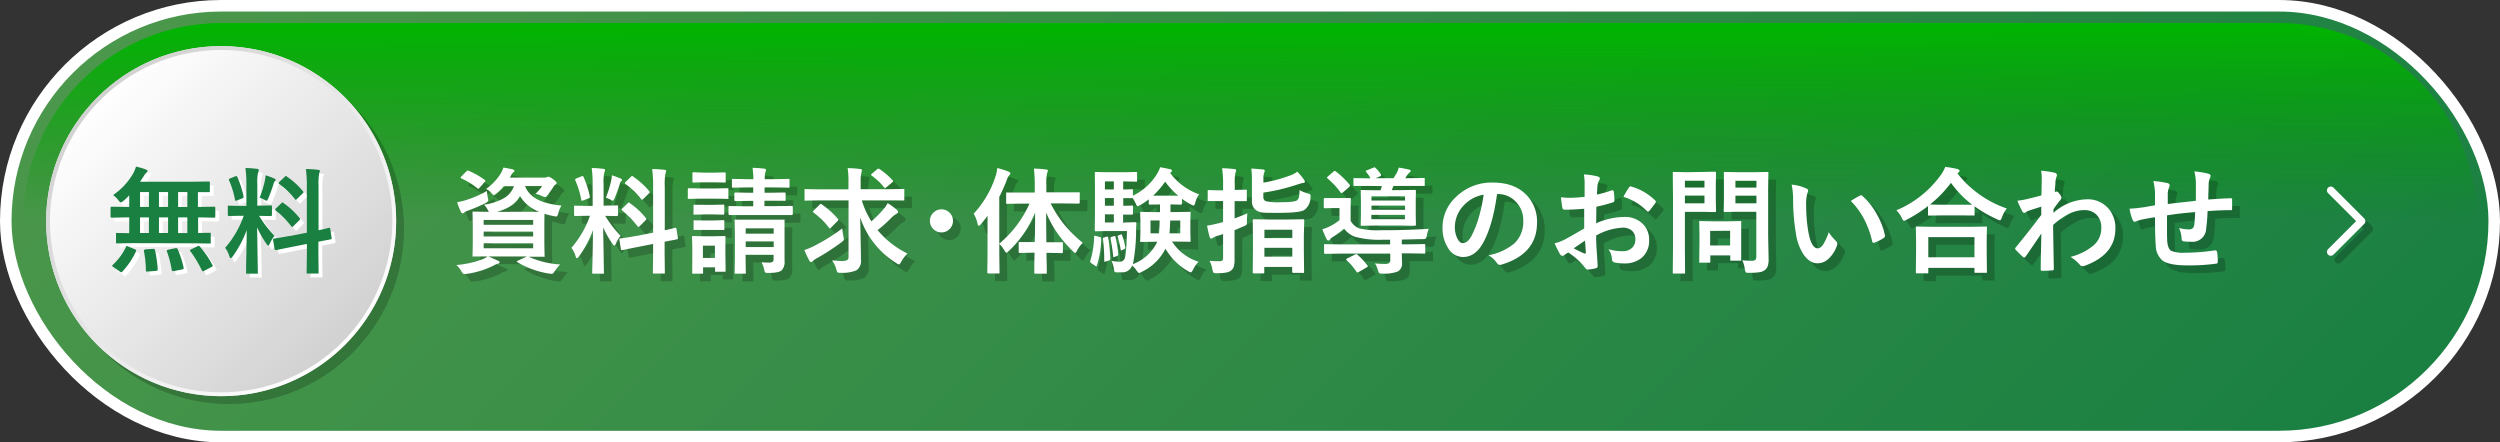
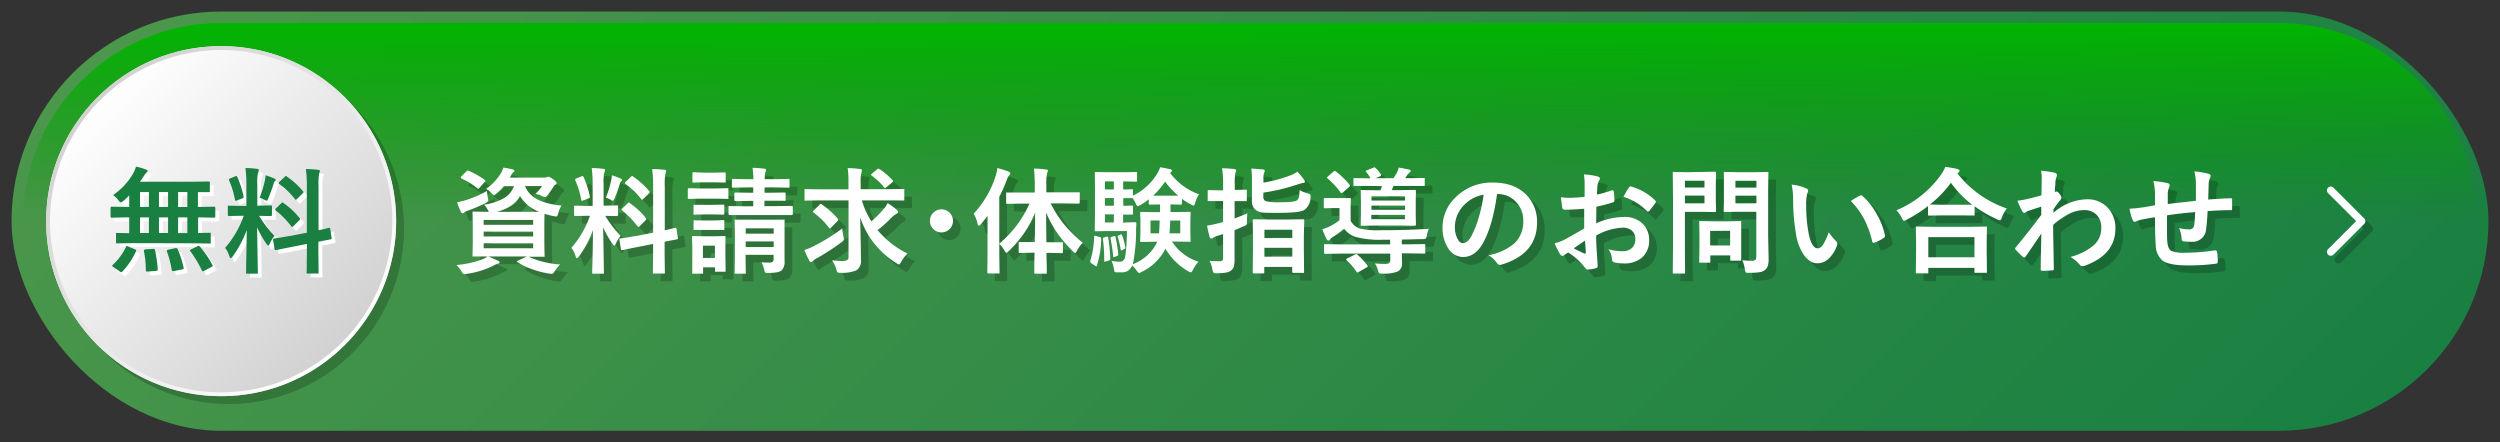
<svg xmlns="http://www.w3.org/2000/svg" viewBox="0 0 650 115">
  <rect x="0" y="0" width="650" height="115" fill="#333333" stroke="none" />
  <defs>
    <linearGradient id="名称未設定グラデーション_8" x1="152.71" y1="-114.79" x2="497.29" y2="229.79" gradientUnits="userSpaceOnUse">
      <stop offset="0" stop-color="#4b974b" />
      <stop offset="1" stop-color="#198042" />
    </linearGradient>
    <linearGradient id="名称未設定グラデーション_7" x1="325" y1="6" x2="325" y2="109" gradientUnits="userSpaceOnUse">
      <stop offset="0" stop-color="#00b500" />
      <stop offset="0.5" stop-color="#009700" stop-opacity="0" />
    </linearGradient>
    <linearGradient id="名称未設定グラデーション_6" x1="25.33" y1="25.33" x2="89.67" y2="89.67" gradientUnits="userSpaceOnUse">
      <stop offset="0" stop-color="#fff" />
      <stop offset="1" stop-color="#d1d1d1" />
    </linearGradient>
    <linearGradient id="名称未設定グラデーション_5" x1="25.33" y1="25.33" x2="89.67" y2="89.67" gradientUnits="userSpaceOnUse">
      <stop offset="0" stop-color="#d1d1d1" />
      <stop offset="1" stop-color="#fff" />
    </linearGradient>
  </defs>
  <g style="isolation:isolate">
    <g id="Layer_2" data-name="Layer 2">
      <g id="情報">
-         <rect x="3" y="3" width="644" height="109" rx="54.5" fill="none" stroke="#fff" stroke-linecap="round" stroke-linejoin="round" stroke-width="6" />
        <rect x="3" y="3" width="644" height="109" rx="54.5" fill="url(#名称未設定グラデーション_8)" />
        <path d="M57.5,109a51.5,51.5,0,0,1,0-103h535a51.5,51.5,0,0,1,0,103Z" fill="url(#名称未設定グラデーション_7)" />
        <g opacity="0.2" style="mix-blend-mode:multiply">
          <path d="M139.45,68.76a23.38,23.38,0,0,0,8.19,2,9.71,9.71,0,0,0-1.47,1.86c-.25.38-.48.57-.68.57a5,5,0,0,1-.72-.06,22.62,22.62,0,0,1-4.57-1.2,19.84,19.84,0,0,1-3.63-1.74q-.18-.12-.18-.21c0-.07.11-.15.34-.23L139,68.68H128.92q1,.38,2.55,1.11c.28.08.42.21.42.41s-.15.3-.45.37a5,5,0,0,0-1.23.54,22.75,22.75,0,0,1-6.84,2.09l-.6.06q-.39,0-.75-.63a7,7,0,0,0-1.35-1.73,24.59,24.59,0,0,0,6.75-1.48,6.44,6.44,0,0,0,1.35-.74l-3.63,0a.47.47,0,0,1-.28,0,.73.73,0,0,1,0-.31l.06-3V60.3l-.06-3c0-.15,0-.25.06-.28a.62.62,0,0,1,.26,0l3.93.06a2.73,2.73,0,0,1-.27-.48,5.15,5.15,0,0,0-1.05-1.38,14.56,14.56,0,0,0,5.37-1.8,5.92,5.92,0,0,0,2.41-3H133a13,13,0,0,1-1.92,1.87,2.18,2.18,0,0,1-.69.43c-.13,0-.36-.2-.7-.6a4,4,0,0,0-1.32-1,13.54,13.54,0,0,0,3.94-4.21,7.83,7.83,0,0,0,.57-1.34c.93.14,1.72.3,2.37.46.34.09.51.2.51.34a.54.54,0,0,1-.27.43,1.77,1.77,0,0,0-.6.8l-.34.57h8.89a1.83,1.83,0,0,0,.75-.11.9.9,0,0,1,.41-.12,3,3,0,0,1,1.11.6c.66.44,1,.79,1,1.05a.43.43,0,0,1-.25.38,1.48,1.48,0,0,0-.53.55c-.32.52-.82,1.23-1.48,2.12q-.47.6-.72.6a2.63,2.63,0,0,1-.8-.26,8.13,8.13,0,0,0-1.69-.6,13.21,13.21,0,0,0,1.72-2h-4.44q1.65,4.37,9.48,5.07a5.8,5.8,0,0,0-.84,2,2.78,2.78,0,0,1-.26.68.38.38,0,0,1-.34.15,3.87,3.87,0,0,1-.6-.09,17.91,17.91,0,0,1-2.37-.6q-.06.78-.06,2.73v5.12l.06,3a.64.64,0,0,1,0,.31.54.54,0,0,1-.29,0l-4,0ZM128.61,51.65c0,.34.09.91.22,1.72a4.21,4.21,0,0,1,.12.72c0,.21-.25.46-.75.73a40.6,40.6,0,0,1-4.69,2,2.49,2.49,0,0,0-.8.42.68.68,0,0,1-.43.23q-.24,0-.42-.33a17.83,17.83,0,0,1-1-2.55c.88-.18,1.61-.36,2.21-.54A28.62,28.62,0,0,0,128.61,51.65Zm-4.73-5.24A21.89,21.89,0,0,1,128,48.75c.15.11.22.2.22.27s-.07.16-.22.31l-1.29,1.46c-.15.19-.28.28-.36.28a.54.54,0,0,1-.27-.13A16.91,16.91,0,0,0,122,48.42c-.16-.1-.23-.18-.23-.24a.5.5,0,0,1,.2-.33l1.26-1.26c.16-.17.28-.25.37-.25A.77.77,0,0,1,123.88,46.41Zm16.74,12.77H127.75v1.26h12.87Zm-12.87,4.3h12.87V62.22H127.75Zm12.87,3.07v-1.3H127.75v1.3Zm-1.49-9.49q2.38,0,3.06,0a9.84,9.84,0,0,1-5-4.1c-1,1.93-3.05,3.31-6,4.13Z" />
          <path d="M155.84,45.69c1.09,0,2.1.1,3,.21.32,0,.48.13.48.31a1.68,1.68,0,0,1-.19.62,11.82,11.82,0,0,0-.2,3v5.64h.23l3.24-.06c.17,0,.26,0,.29.06a.52.52,0,0,1,0,.28v2.12c0,.21-.12.31-.34.31l-3-.06a28.35,28.35,0,0,0,4,5.19,9.5,9.5,0,0,0-1.21,2q-.26.54-.42.54c-.11,0-.26-.15-.47-.46a24.15,24.15,0,0,1-2.43-4.29l.2,11.77c0,.15,0,.25-.07.29a.55.55,0,0,1-.28,0H156.3c-.16,0-.25,0-.28-.06a.5.5,0,0,1-.05-.27c0-.08,0-.68.05-1.81q.12-5.19.16-9.2a28.72,28.72,0,0,1-3.63,6.83c-.26.32-.44.48-.55.48s-.24-.17-.35-.51a6.47,6.47,0,0,0-1.08-2.18,25.74,25.74,0,0,0,4.83-8.34h-.54l-3.27.06c-.22,0-.33-.1-.33-.31V55.77c0-.17,0-.26.06-.29a.5.5,0,0,1,.27,0l3.27.06h1.23V49.93A30.7,30.7,0,0,0,155.84,45.69Zm-2.09,2.38a25,25,0,0,1,1.61,5,.67.67,0,0,1,0,.17c0,.14-.14.27-.41.38l-1.29.48a1.35,1.35,0,0,1-.37.1c-.08,0-.14-.09-.17-.29a23.15,23.15,0,0,0-1.53-5,.63.63,0,0,1-.05-.23c0-.11.12-.21.38-.31l1.26-.52a1,1,0,0,1,.29-.08C153.58,47.79,153.66,47.88,153.75,48.07Zm5.78,5.33a26.25,26.25,0,0,0,1.38-4.53,9.82,9.82,0,0,0,.19-1.29,23.46,23.46,0,0,1,2.27.84c.23.11.34.24.34.36a.31.31,0,0,1-.18.3,1.14,1.14,0,0,0-.36.67,39.83,39.83,0,0,1-1.38,3.81q-.27.63-.45.63a1.54,1.54,0,0,1-.6-.28A7.71,7.71,0,0,0,159.53,53.4Zm7.69,10,4.59-.9v-12a32.38,32.38,0,0,0-.25-4.55c1.17,0,2.24.1,3.19.2.31,0,.46.15.46.34a2.84,2.84,0,0,1-.19.6,15.31,15.31,0,0,0-.18,3.33V61.86q1.11-.22,2-.45l.5-.13.22-.05.16,0c.08,0,.13.1.17.32l.36,2.34a1.14,1.14,0,0,1,0,.15c0,.11-.1.17-.31.2s-.37.09-1,.19l-2.14.41v2.8l.06,5.19a.46.46,0,0,1-.06.29.55.55,0,0,1-.28,0h-2.49c-.15,0-.25,0-.28-.07a.58.58,0,0,1,0-.26l.06-5.16V65.42l-4.12.82c-1.12.22-2.09.41-2.91.59l-.69.13-.26.06-.19,0c-.12,0-.19-.09-.21-.26l-.38-2.38a1.06,1.06,0,0,1,0-.2c0-.09.1-.15.29-.19l.57-.09C164.85,63.79,166,63.6,167.22,63.36Zm-1.45-8.57a19.62,19.62,0,0,1,4.15,3.84.54.54,0,0,1,.15.28c0,.06-.08.18-.24.35l-1.48,1.46c-.16.16-.28.24-.35.24s-.14-.06-.25-.18a24.79,24.79,0,0,0-3.95-4.07,1.23,1.23,0,0,1-.21-.25c0-.06.08-.17.24-.32l1.37-1.32c.14-.15.23-.22.28-.22S165.63,54.66,165.77,54.79Zm.81-6.94a20.19,20.19,0,0,1,4.23,3.82.38.38,0,0,1,.14.25c0,.08-.08.18-.22.32l-1.44,1.41c-.19.17-.31.26-.37.26s-.12-.06-.2-.18a20.92,20.92,0,0,0-4.09-3.94.26.26,0,0,1-.16-.22.49.49,0,0,1,.22-.33L166,48c.17-.16.29-.24.34-.24A.5.5,0,0,1,166.58,47.85Z" />
          <path d="M184.29,51h3.59l3.22-.06c.16,0,.25,0,.28.06s0,.12,0,.26V53.4a.64.64,0,0,1,0,.31.68.68,0,0,1-.27,0l-3.22-.06h-3.59l-3.22.06c-.14,0-.22,0-.25-.07a.55.55,0,0,1,0-.28V51.26c0-.22.1-.32.3-.32Zm6.37,21.35a.47.47,0,0,1-.06.3.62.62,0,0,1-.26,0H188.2c-.16,0-.25,0-.28-.06a.55.55,0,0,1,0-.28v-.8h-3.12v1.34a.47.47,0,0,1-.06.3.55.55,0,0,1-.28,0H182.3c-.18,0-.29,0-.32-.07a.45.45,0,0,1,0-.27L182,68.4V66.48l-.07-2.81c0-.17,0-.27.07-.3a.63.63,0,0,1,.3,0l2.72.06h2.55l2.76-.06c.16,0,.26,0,.29.06a.55.55,0,0,1,0,.28L190.6,66V68ZM185.1,46.89h2.52l2.69-.06c.18,0,.28,0,.32.06a.5.5,0,0,1,.05.27v2c0,.17,0,.27-.08.3a.58.58,0,0,1-.29,0l-2.69-.06H185.1l-2.73.06c-.16,0-.26,0-.29-.06a.52.52,0,0,1-.05-.28v-2c0-.16,0-.25.06-.28a.52.52,0,0,1,.28-.05Zm.11,8.37h2.29L190,55.2a.51.51,0,0,1,.31.06.7.7,0,0,1,0,.28v1.94c0,.16,0,.25-.06.28a.57.57,0,0,1-.29.05l-2.52-.06h-2.29l-2.55.06a.46.46,0,0,1-.29-.06.53.53,0,0,1,0-.27V55.54c0-.17,0-.27.07-.3s.12,0,.26,0Zm0,4.06h2.29l2.52-.08a.51.51,0,0,1,.31.06.7.7,0,0,1,0,.28V61.5c0,.16,0,.26-.06.29a.6.6,0,0,1-.29,0l-2.52,0h-2.29l-2.55,0c-.15,0-.25,0-.29,0a.58.58,0,0,1,0-.28V59.58c0-.16,0-.25.07-.29a.44.44,0,0,1,.26,0Zm2.67,6.56h-3.12v3.18h3.12Zm14.4-11.69h-1.53v1.4h3.07l4-.05c.15,0,.24,0,.26.07a.57.57,0,0,1,.05.29v1.72c0,.19-.1.29-.31.29l-4,0h-8.07l-4,0c-.22,0-.34-.1-.34-.29V55.9a.53.53,0,0,1,.06-.32.55.55,0,0,1,.28,0l4,.05h2.09v-1.4h-1l-3.6.06c-.21,0-.31-.11-.31-.34V52.39c0-.23.1-.34.31-.34l3.6.06h1V50.73h-1.47l-3.77.06a.47.47,0,0,1-.3-.06.51.51,0,0,1,0-.26V48.81c0-.15,0-.25.07-.29s.12,0,.27,0l3.77.07h1.47c0-1-.1-2-.21-2.95,1,0,2,.1,3,.21.33,0,.49.15.49.34,0,0-.06.25-.18.71a7,7,0,0,0-.15,1.69h2.35l3.81-.07a.5.5,0,0,1,.28.05.74.74,0,0,1,0,.28v1.66c0,.15,0,.25-.06.28a.51.51,0,0,1-.26,0l-3.81-.06h-2.35v1.38h1.5l3.6-.06c.18,0,.28,0,.31.06a.42.42,0,0,1,.06.28v1.52c0,.17,0,.26-.07.29a.59.59,0,0,1-.3,0Zm-2.33,16q1,.09,2,.09a1.34,1.34,0,0,0,1-.28.94.94,0,0,0,.18-.65V68.25h-7.28v1.06l.06,3.56a.46.46,0,0,1-.06.29.55.55,0,0,1-.28,0h-2.29c-.15,0-.25,0-.27-.07a.44.44,0,0,1,0-.26l.06-3.51V62.67L193,59.4c0-.16,0-.26.06-.29a.51.51,0,0,1,.26,0l3.61,0h5.15l3.58,0a.66.66,0,0,1,.32,0,.58.58,0,0,1,0,.28l0,3.5v2.66l0,4.29a3.1,3.1,0,0,1-.74,2.44c-.5.45-1.62.68-3.37.68h-.31a.93.93,0,0,1-.63-.15,1.34,1.34,0,0,1-.2-.56A6.94,6.94,0,0,0,200,70.23Zm3.21-8.82h-7.28v1.38h7.28Zm-7.28,4.86h7.28V64.76h-7.28Z" />
          <path d="M215.27,54.1l-3.84.06a.56.56,0,0,1-.25,0,.66.66,0,0,1,0-.28V51.48a.74.74,0,0,1,0-.31.44.44,0,0,1,.25,0l3.84.06h7.33V49.35a22.76,22.76,0,0,0-.21-3.63c1.25,0,2.34.11,3.27.22.28,0,.42.13.42.32a2.8,2.8,0,0,1-.14.78,9.15,9.15,0,0,0-.17,2.26v1.89H233l3.84-.06c.16,0,.25,0,.28.07a.55.55,0,0,1,0,.28v2.36c0,.15,0,.25-.06.28a.62.62,0,0,1-.26,0L233,54.1h-6.93a21.53,21.53,0,0,0,2.49,5.45,29.82,29.82,0,0,0,3.27-3.3,6.47,6.47,0,0,0,.95-1.43,16.62,16.62,0,0,1,2.35,1.7.89.89,0,0,1,.36.6q0,.27-.42.48a7.08,7.08,0,0,0-1.53,1.23,32.12,32.12,0,0,1-3.37,3,23.89,23.89,0,0,0,7.75,6.08,10.49,10.49,0,0,0-1.62,2.17q-.41.69-.57.69a2.27,2.27,0,0,1-.69-.37,22.18,22.18,0,0,1-9.39-11.88q.19,8.94.2,11a2.94,2.94,0,0,1-1.14,2.74,9.26,9.26,0,0,1-4.13.66h-.32c-.3,0-.49-.07-.57-.19a3.15,3.15,0,0,1-.25-.72,6.79,6.79,0,0,0-1.12-2.31c1.08.1,1.86.16,2.35.16a3.34,3.34,0,0,0,1.62-.25,1,1,0,0,0,.33-.9V54.1ZM221,61.38a13.76,13.76,0,0,0,.3,2.12,5.41,5.41,0,0,1,.11.71c0,.19-.22.46-.66.8a57.61,57.61,0,0,1-6.53,4.22,7.74,7.74,0,0,0-.86.6.7.7,0,0,1-.49.31q-.25,0-.45-.39A23,23,0,0,1,211.14,67a16.15,16.15,0,0,0,2.43-1A48.84,48.84,0,0,0,221,61.38Zm-5.34-6.24a22.29,22.29,0,0,1,4.14,3.69.5.5,0,0,1,.18.29.74.74,0,0,1-.18.31l-1.65,1.67c-.19.2-.32.3-.38.3s-.14-.06-.22-.17a20.69,20.69,0,0,0-4-3.94c-.13-.1-.2-.18-.2-.23s.09-.18.26-.37l1.44-1.43c.15-.16.27-.24.35-.24A.49.49,0,0,1,215.67,55.14ZM230.75,46a19.33,19.33,0,0,1,3.33,2.88.28.28,0,0,1,.13.21c0,.1-.1.24-.31.39l-1.43,1.2c-.18.14-.29.21-.35.21s-.18-.08-.31-.24a17.85,17.85,0,0,0-3.18-3c-.12-.09-.17-.16-.17-.2s.08-.17.26-.31L230.07,46a.54.54,0,0,1,.32-.15A.89.89,0,0,1,230.75,46Z" />
          <path d="M246.78,56.43a3,3,0,0,1,0,6,3,3,0,0,1-3-3,2.85,2.85,0,0,1,1-2.22A2.89,2.89,0,0,1,246.78,56.43Z" />
          <path d="M268,54.94l-4.12.05a.47.47,0,0,1-.28-.05.53.53,0,0,1,0-.27V52.36c0-.18,0-.28.06-.31a.58.58,0,0,1,.26,0l4.12,0h3V50.1a37.14,37.14,0,0,0-.22-4.26c1.25,0,2.3.12,3.15.23.32,0,.48.11.48.31a2.35,2.35,0,0,1-.2.63,11.92,11.92,0,0,0-.2,3v2h4.27l4.14,0a.61.61,0,0,1,.27,0,.88.88,0,0,1,0,.3v2.31c0,.22-.1.32-.3.32l-4.14-.05h-3.12a30.68,30.68,0,0,0,3.69,5.69,36.93,36.93,0,0,0,4.66,4.56,7.6,7.6,0,0,0-1.48,2c-.21.42-.37.63-.49.63s-.3-.16-.63-.48a33.2,33.2,0,0,1-4.39-5.23A30.66,30.66,0,0,1,274,57.28q0,3,.06,7.7h.68l3.29,0a.45.45,0,0,1,.27,0,.5.5,0,0,1,.05.27v2.2a.59.59,0,0,1-.05.3.41.41,0,0,1-.27.06l-3.29-.07h-.66c0,1.19.05,2.43.08,3.7q0,1.41,0,1.44c0,.16,0,.25-.06.28a.55.55,0,0,1-.28,0h-2.58a.53.53,0,0,1-.32-.06.49.49,0,0,1,0-.26c0-.09,0-.69,0-1.8s.05-2.35.07-3.34h-.52l-3.29.07c-.15,0-.24,0-.27-.07a.57.57,0,0,1-.05-.29v-2.2a.45.45,0,0,1,.05-.27s.13,0,.27,0l3.29,0h.57q.09-3.51.09-7.67a28.63,28.63,0,0,1-6.85,10q-.49.45-.63.45t-.48-.57a9.46,9.46,0,0,0-1.35-1.77v2.87l.06,4.57c0,.16,0,.25-.06.28a.53.53,0,0,1-.27,0H259c-.2,0-.3-.11-.3-.32l.06-4.57V61.5c0-1.46,0-2.58,0-3.39q-1.12,1.48-1.74,2.19-.34.39-.54.39t-.33-.54a7.65,7.65,0,0,0-1-2.58,26.21,26.21,0,0,0,5.7-9.75,10.74,10.74,0,0,0,.45-2.13,20.59,20.59,0,0,1,2.92.93q.48.21.48.45a.75.75,0,0,1-.34.54,3.79,3.79,0,0,0-.6,1.2,40.42,40.42,0,0,1-1.95,4.38V65.35a28.73,28.73,0,0,0,7.86-10.41Z" />
-           <path d="M287,63.36l.9.26a.94.94,0,0,1,.36.18.66.66,0,0,1,.05.31A24,24,0,0,1,287.21,71c0,.16-.11.23-.18.23a.55.55,0,0,1-.32-.16l-.91-.6c-.22-.14-.33-.28-.33-.41a1,1,0,0,1,0-.25,22.67,22.67,0,0,0,1-6.21q0-.3.15-.3A1.27,1.27,0,0,1,287,63.36Zm19.43-8.22h-.11v2h1.34l3.61-.06c.15,0,.25,0,.28.06a.51.51,0,0,1,0,.26l-.06,2.29V62.3l.06,2.27a.52.52,0,0,1-.05.29.5.5,0,0,1-.27,0l-3.61-.06h-.89a12.76,12.76,0,0,0,6.9,5.26,7.68,7.68,0,0,0-1.45,2.07q-.36.69-.57.69a3.36,3.36,0,0,1-.69-.3,16.1,16.1,0,0,1-5.9-5.86,13.35,13.35,0,0,1-6.13,6,2.27,2.27,0,0,1-.71.32q-.21,0-.66-.63a6,6,0,0,0-1.17-1.32,2.67,2.67,0,0,1-2.76,1.77c-.59,0-1,0-1.35,0s-.4-.1-.45-.19a3.39,3.39,0,0,1-.18-.78,9.75,9.75,0,0,0-.6-2,17.25,17.25,0,0,0,2,.22,1.37,1.37,0,0,0,1.35-.72q.49-1,.66-7.26h-5l-3.06.06c-.16,0-.25,0-.28-.06a.52.52,0,0,1-.05-.28l.06-3.68V50.69L286.65,47c0-.16,0-.25.06-.28a.5.5,0,0,1,.27,0l3.06.06h4.44l2.85-.06c.18,0,.28,0,.31.06a.53.53,0,0,1,0,.27v1.93c0,.14,0,.22-.06.25s-.13,0-.29,0l-2.85-.06h-.41v2.1l2.24-.06a.46.46,0,0,1,.29.06.55.55,0,0,1,0,.28v1.32a14.82,14.82,0,0,0,6.21-5.56,7.87,7.87,0,0,0,.87-1.83c.57.09,1.45.26,2.66.52.27.09.4.22.4.38a.46.46,0,0,1-.28.42l-.2.15a16,16,0,0,0,7.56,5.58,5.6,5.6,0,0,0-1,2.17c-.15.49-.29.74-.44.74a2,2,0,0,1-.72-.3,15.57,15.57,0,0,1-2.31-1.44v1.2c0,.21-.12.31-.34.31Zm-16.72,8.39a1.09,1.09,0,0,1,.27,0c.09,0,.15.09.16.26a52.65,52.65,0,0,1,.55,5.42.51.51,0,0,1-.35.52l-.82.25-.31.07c-.07,0-.11-.08-.11-.24a43.82,43.82,0,0,0-.33-5.66,1.26,1.26,0,0,1,0-.21c0-.11.1-.18.29-.2Zm-.43-12.27h2.32v-2.1h-2.32Zm0,4.23h2.32v-2h-2.32Zm0,4.35h2.32V57.72h-2.32Zm2.34,3.55.25,0c.08,0,.14.08.16.22a35.34,35.34,0,0,1,.72,4.44,1,1,0,0,1,0,.15c0,.14-.11.26-.31.34l-.6.24-.29.08c-.07,0-.12-.09-.14-.27a38.1,38.1,0,0,0-.68-4.61,1,1,0,0,1,0-.19q0-.12.3-.21Zm1.7-.4a.81.81,0,0,1,.24-.06c.07,0,.12.07.16.19a17.17,17.17,0,0,1,.86,3.21.74.74,0,0,1,0,.12c0,.12-.08.21-.25.29l-.57.28a.58.58,0,0,1-.25.09c-.07,0-.11-.07-.13-.21a24,24,0,0,0-.78-3.34.49.49,0,0,1-.06-.17s.08-.08.22-.15Zm1.26-3.15,2.52-.06c.25,0,.37.14.37.4-.06.71-.09,1.41-.09,2.09a44.46,44.46,0,0,1-.83,8.41,11.47,11.47,0,0,0,6.08-5.29l.24-.54h-.54l-3.59.06c-.16,0-.26,0-.29-.06a.55.55,0,0,1,0-.28l.06-2.27V59.67l-.06-2.29c0-.15,0-.25.06-.28a.51.51,0,0,1,.27,0l3.59.06h1.23v-2L301,55.2c-.22,0-.33-.1-.33-.31V53.82a16.56,16.56,0,0,1-2.19,1.5,2.64,2.64,0,0,1-.68.29c-.15,0-.32-.24-.52-.72a12.79,12.79,0,0,0-.77-1.38h-.9l-1.56,0v2l2.24-.06a.38.38,0,0,1,.29.08.58.58,0,0,1,0,.29v1.64c0,.17,0,.26-.06.29a.48.48,0,0,1-.27.05l-.68,0-1.56,0v2.12Zm8.95-.51h-2.4v3.34h2.21C303.41,62,303.47,60.92,303.51,59.33Zm-1.71-6.45h6.53a18.62,18.62,0,0,1-3.41-3.66A21.54,21.54,0,0,1,301.8,52.88Zm4.26,9.79h2.79V59.33h-2.61C306.2,60.88,306.14,62,306.06,62.67Z" />
          <path d="M316.48,69.82c.82.06,1.71.09,2.66.09a.92.92,0,0,0,.68-.19A1.26,1.26,0,0,0,320,69V62.86l-1.62.5a4.9,4.9,0,0,0-1,.48,1,1,0,0,1-.47.18c-.18,0-.31-.12-.39-.35-.21-.72-.44-1.7-.69-3,.93-.14,1.84-.34,2.75-.57.22,0,.69-.17,1.42-.38V54.28h-.66l-3,0c-.17,0-.28,0-.32,0A.55.55,0,0,1,316,54V51.73c0-.17,0-.27.08-.3a.73.73,0,0,1,.29,0l3,.06H320V50a28.15,28.15,0,0,0-.25-4.26,29.92,29.92,0,0,1,3.17.22c.32,0,.48.14.48.32a1.67,1.67,0,0,1-.19.63,12.94,12.94,0,0,0-.17,3v1.47l2.84-.06a.46.46,0,0,1,.29.06.55.55,0,0,1,0,.28V54c0,.16,0,.26-.05.29a.58.58,0,0,1-.28,0l-2.84,0v4.49c1.36-.5,2.47-.94,3.32-1.31a19,19,0,0,0-.12,2.06c0,.18,0,.3,0,.38a.76.76,0,0,1-.19.6,2.93,2.93,0,0,1-.7.34l-2.33,1v1.61l0,6.06a6.13,6.13,0,0,1-.22,1.89,2.07,2.07,0,0,1-.78,1q-.82.63-3.6.63a1.48,1.48,0,0,1-.87-.15,2.23,2.23,0,0,1-.28-.79A7.09,7.09,0,0,0,316.48,69.82Zm23.41-18.4a8.81,8.81,0,0,0,2.15.88,2,2,0,0,1,.57.22.4.4,0,0,1,.13.34,4.76,4.76,0,0,1,0,.48,4.18,4.18,0,0,1-1.6,3.25q-1.2.75-6.5.75c-2.23,0-3.6,0-4.1-.06a3.64,3.64,0,0,1-1.63-.43,2.65,2.65,0,0,1-1.41-2.4V48.78a20.22,20.22,0,0,0-.16-2.94c.71,0,1.69.1,2.95.22.36,0,.54.13.54.32a1.23,1.23,0,0,1-.15.54,4.25,4.25,0,0,0-.19,1.57v1a37.39,37.39,0,0,0,6.92-1.86,6.71,6.71,0,0,0,1.89-1A17.31,17.31,0,0,1,341,48.67a1,1,0,0,1,.28.54c0,.22-.2.35-.6.38-.14,0-.64.16-1.48.42a50.13,50.13,0,0,1-8.73,2.07v1.17a1.06,1.06,0,0,0,.73,1.08,15.85,15.85,0,0,0,3.78.25c2.34,0,3.74-.16,4.22-.48a1.49,1.49,0,0,0,.54-1A10.19,10.19,0,0,0,339.89,51.42Zm-9.47,21.66H328a.26.26,0,0,1-.29-.3l.06-6V63.67l-.06-4.34c0-.21.1-.32.29-.32l3.63.06h5.48l3.64-.06q.25,0,.3.06a.38.38,0,0,1,.06.26L341,63.18v3.58l.06,5.93c0,.15,0,.23-.07.26a.57.57,0,0,1-.29,0h-2.41a.28.28,0,0,1-.32-.31V71.4h-7.26v1.38Q330.75,73.08,330.42,73.08Zm.33-11.35V63.9H338V61.73Zm0,7H338V66.42h-7.26Z" />
          <path d="M359.49,70.49c.94.09,1.85.13,2.72.13s1.26-.32,1.26-1V67.94H350.33l-3.78.06c-.19,0-.29-.11-.29-.32V65.83a.63.63,0,0,1,0-.3.44.44,0,0,1,.25,0l3.78.06h13.14v-1.2h-2.1a23.91,23.91,0,0,1-7-.78,6,6,0,0,1-2.86-2.11,23.76,23.76,0,0,1-3.09,2.26,2.73,2.73,0,0,0-.6.57.5.5,0,0,1-.42.26c-.17,0-.32-.12-.44-.36-.31-.62-.68-1.47-1.12-2.56a13.4,13.4,0,0,0,1.72-.66,14,14,0,0,0,2.75-1.72V56.09h-1.6l-2.18.06c-.2,0-.31-.11-.31-.34v-2a.28.28,0,0,1,.31-.32l2.18,0h2l2.18,0a.63.63,0,0,1,.32,0,.5.5,0,0,1,.05.27l-.06,2.08v3.56a4.33,4.33,0,0,0,2.28,2,20.67,20.67,0,0,0,5.51.46q7.2,0,12.55-.38a6.54,6.54,0,0,0-.51,1.7c-.1.51-.2.79-.31.86a2,2,0,0,1-.83.13c-1.17,0-3,.08-5.38.12v1.23h1.95l3.82-.06c.16,0,.25,0,.28.08a.48.48,0,0,1,.05.27v1.85a.45.45,0,0,1-.05.27s-.13,0-.28,0l-3.82-.06h-1.95l.06,2.54a2.26,2.26,0,0,1-1.11,2.18,10,10,0,0,1-4,.54,1.83,1.83,0,0,1-.83-.1,1.62,1.62,0,0,1-.28-.62A6.85,6.85,0,0,0,359.49,70.49Zm-10.2-23.93a22,22,0,0,1,3.56,3.4.53.53,0,0,1,.15.29.57.57,0,0,1-.21.36L351.18,52a.88.88,0,0,1-.4.23s-.13-.06-.23-.2a21.37,21.37,0,0,0-3.34-3.6q-.21-.16-.21-.24c0-.07.09-.18.27-.34l1.42-1.23a.67.67,0,0,1,.35-.19A.48.48,0,0,1,349.29,46.56Zm5.64,21.66A18.08,18.08,0,0,1,357.52,71a.39.39,0,0,1,.12.23c0,.08-.1.17-.29.28l-2.07,1.2a.84.84,0,0,1-.35.13c-.08,0-.16-.06-.25-.19a15.16,15.16,0,0,0-2.52-2.94c-.12-.12-.17-.2-.17-.24s.09-.19.29-.28l2-1a1,1,0,0,1,.38-.13A.58.58,0,0,1,354.93,68.22Zm3.38-17.88-4.08,0c-.16,0-.25,0-.28,0a.4.4,0,0,1-.05-.25V48.59c0-.15,0-.25.06-.28a.68.68,0,0,1,.27,0l4.08.06a7.25,7.25,0,0,0-1.11-1.66.34.34,0,0,1-.1-.2c0-.08.12-.17.38-.26l1.61-.66a.81.81,0,0,1,.28-.08c.09,0,.2.08.35.22A9.53,9.53,0,0,1,361,47.3a.58.58,0,0,1,.09.25q0,.16-.3.3l-1.11.48h4.63q.52-.8.81-1.32a5,5,0,0,0,.54-1.43c.75.1,1.66.28,2.72.52.27.07.4.17.4.31a.58.58,0,0,1-.34.48,2.8,2.8,0,0,0-.54.6l-.56.84H368l4.13-.06a.47.47,0,0,1,.3.06.51.51,0,0,1,0,.26v1.48c0,.16,0,.25-.06.28a.55.55,0,0,1-.28,0l-4.13,0h-3.66q-.24.63-.45,1.08h2.21l3.79-.06c.2,0,.29.11.29.34l-.05,2.47v3.67l.05,2.52c0,.22-.09.33-.29.33l-3.79-.06h-6.2l-3.78.06c-.16,0-.26,0-.29-.06a.53.53,0,0,1,0-.27l.05-2.52V54.17l-.05-2.47c0-.17,0-.27.05-.29a.55.55,0,0,1,.28,0l3.78.06h1a7.62,7.62,0,0,0,.4-1.08Zm9,2.71h-8.73v1.09h8.73Zm-8.73,3.5h8.73V55.46h-8.73ZM367.28,59V57.87h-8.73V59Z" />
          <path d="M391.23,52.45q-1.12,8.32-3.75,12.92-2,3.45-5.11,3.45a4.56,4.56,0,0,1-3.84-2.28,9.45,9.45,0,0,1-1.47-5.42,10.76,10.76,0,0,1,3.39-7.81,13.21,13.21,0,0,1,9.75-3.84q5.64,0,8.79,3.34a9.92,9.92,0,0,1,2.64,7.06q0,8.15-9.24,10.93a1.7,1.7,0,0,1-.44.07c-.3,0-.58-.2-.85-.61a6.14,6.14,0,0,0-2.1-1.89,14.71,14.71,0,0,0,6.74-3.09,7.72,7.72,0,0,0,2.31-5.88A6.84,6.84,0,0,0,396,54.33a6.34,6.34,0,0,0-4.61-1.88Zm-3.49.17a9.15,9.15,0,0,0-5.12,2.73,8.21,8.21,0,0,0-2.35,5.55,6.45,6.45,0,0,0,.75,3.32c.39.65.82,1,1.29,1q1.23,0,2.25-1.83a25.62,25.62,0,0,0,2-5.16A36.55,36.55,0,0,0,387.74,52.62Z" />
          <path d="M414,53.19l0-3.43a11.84,11.84,0,0,0-.2-2.41,17.48,17.48,0,0,1,3.56.52c.4.11.6.3.6.58a1.1,1.1,0,0,1-.18.48,3.7,3.7,0,0,0-.42,1.17q-.09.87-.15,2.49a29.92,29.92,0,0,0,3.85-1.1.59.59,0,0,1,.21,0c.17,0,.28.1.3.31a14.76,14.76,0,0,1,.18,2.33.48.48,0,0,1-.4.48,38.72,38.72,0,0,1-4.29,1.14L417,60.06a18.12,18.12,0,0,1,7.39-1.65,6.46,6.46,0,0,1,4.8,1.87,5.66,5.66,0,0,1,1.58,4.12,5.72,5.72,0,0,1-2,4.69,7,7,0,0,1-4.54,1.4,11.12,11.12,0,0,1-2.46-.26.84.84,0,0,1-.66-.91,5,5,0,0,0-.91-2.53,12.18,12.18,0,0,0,3.75.52,3.27,3.27,0,0,0,2.36-.85,2.92,2.92,0,0,0,.88-2.24,2.85,2.85,0,0,0-1-2.34,3.58,3.58,0,0,0-2.32-.69,15.49,15.49,0,0,0-6.87,2.05q0,1.92.12,3.6c.17,2.34.25,3.64.25,3.9a3.68,3.68,0,0,1,0,.65.53.53,0,0,1-.41.33,10.2,10.2,0,0,1-2.22.37c-.19,0-.44-.18-.73-.6a17.14,17.14,0,0,0-4.26-3.84,5.63,5.63,0,0,0-1,.66.72.72,0,0,1-.52.2q-.36,0-.66-.48a27.44,27.44,0,0,1-1.37-2.78A11,11,0,0,0,409,64.19q1.36-.73,4.89-2.78V56.28q-3,.24-5,.24a.64.64,0,0,1-.71-.63c-.08-.48-.19-1.35-.34-2.61a15.75,15.75,0,0,0,2.34.15Q411.47,53.43,414,53.19Zm.09,11.37c-1.27.86-2.25,1.54-2.93,2A31.11,31.11,0,0,0,414,67.94l.16,0c.1,0,.15-.06.15-.17a.28.28,0,0,0,0-.09c0-.3-.05-.84-.09-1.61S414.1,64.8,414.08,64.56Zm10-11.37a20.72,20.72,0,0,1,1.38-2.34c.16-.26.29-.38.4-.38H426a14.49,14.49,0,0,1,6.36,3.66.54.54,0,0,1,.18.31,1.05,1.05,0,0,1-.12.3c-.17.25-.45.63-.85,1.14s-.7.9-.78,1-.15.11-.32.11a.31.31,0,0,1-.28-.11A14.05,14.05,0,0,0,424.11,53.19Z" />
          <path d="M444.87,46.7l3-.06c.2,0,.3.12.3.34l-.06,3v3.89l.06,2.93c0,.23-.1.34-.3.34l-3-.06h-4.8v9.36l.05,6.39c0,.15,0,.25-.05.29a.53.53,0,0,1-.27,0h-2.56c-.15,0-.24,0-.27,0s-.05-.13-.05-.28l.06-6.39v-13L436.92,47c0-.16,0-.26.06-.29a.48.48,0,0,1,.27,0l3.5.06Zm.29,2.29h-5.09v1.77h5.09Zm0,5.87v-2h-5.09v2Zm1.12,15.43h-2.19a.52.52,0,0,1-.29-.05s0-.11,0-.25l.06-4.89V62.93l-.06-3.16c0-.17,0-.26.06-.29a.5.5,0,0,1,.27,0l3.18.06h3.93l3.18-.06c.16,0,.26,0,.29.06a.55.55,0,0,1,0,.28l0,2.59v2.32l0,4.68c0,.17,0,.27,0,.3s-.13.06-.28.06H452.2a.55.55,0,0,1-.33-.06.63.63,0,0,1,0-.3v-1h-5.19V70c0,.15,0,.24-.05.26A.78.78,0,0,1,446.28,70.29Zm.36-8.25v3.78h5.19V62ZM455,69.66a20.15,20.15,0,0,0,2.43.14,1.38,1.38,0,0,0,1-.27,1.45,1.45,0,0,0,.21-.9V57.06h-4.8l-3.3.06c-.18,0-.28,0-.32-.06a.52.52,0,0,1-.05-.28l.06-2.69V49.71L450.2,47c0-.16,0-.26.08-.29a.54.54,0,0,1,.29,0l3.3.06h4.32l3.29-.06q.25,0,.3.06a.7.7,0,0,1,0,.28l-.06,4v12.3l.12,6a5.67,5.67,0,0,1-.21,1.77,2.25,2.25,0,0,1-.66,1,2.94,2.94,0,0,1-1.46.65,17.43,17.43,0,0,1-2.71.16c-.51,0-.81,0-.89-.14a1.81,1.81,0,0,1-.25-.79A8.47,8.47,0,0,0,455,69.66ZM458.67,49h-5.46v1.77h5.46Zm-5.46,5.87h5.46v-2h-5.46Z" />
          <path d="M467.83,50a11.71,11.71,0,0,1,3.8,1c.33.14.49.32.49.54a2.6,2.6,0,0,1-.25.83,10.84,10.84,0,0,0-.27,2.95,40,40,0,0,0,.55,6.84q.77,4.41,2.46,4.41c.51,0,1-.35,1.45-1.06a16.56,16.56,0,0,0,1.42-3.12,13.05,13.05,0,0,0,1.92,2.32.86.86,0,0,1,.31.64,1.49,1.49,0,0,1-.09.47,8.48,8.48,0,0,1-2.38,3.63,4.11,4.11,0,0,1-2.72,1c-1.33,0-2.52-.76-3.59-2.28a13.27,13.27,0,0,1-2-5.54,52.48,52.48,0,0,1-.72-8.73A18.8,18.8,0,0,0,467.83,50Zm15.36,4.25c1-.62,1.77-1.08,2.36-1.37a1,1,0,0,1,.34-.12.53.53,0,0,1,.32.17,17.79,17.79,0,0,1,3.88,5,18.11,18.11,0,0,1,2,5.29.67.67,0,0,1,0,.18.59.59,0,0,1-.35.48,10.85,10.85,0,0,1-2.34,1.2,1,1,0,0,1-.27,0c-.19,0-.31-.13-.36-.38a24.39,24.39,0,0,0-2.21-6A20.31,20.31,0,0,0,483.19,54.23Z" />
          <path d="M523.77,56.21a7.48,7.48,0,0,0-1.26,2.29c-.17.51-.35.77-.54.77a1.9,1.9,0,0,1-.72-.26,33.36,33.36,0,0,1-5.86-3.36v2.1c0,.15,0,.25-.06.28s-.12,0-.26,0L511.68,58H507l-3.38.06c-.16,0-.25,0-.29-.06a.46.46,0,0,1-.05-.26V55.58a36,36,0,0,1-5.55,3.54,3.36,3.36,0,0,1-.69.3q-.22,0-.57-.75a7.45,7.45,0,0,0-1.4-2,27,27,0,0,0,11.54-9.17,10,10,0,0,0,1.17-2.13q2.19.33,3.15.57c.36.11.54.28.54.48a.53.53,0,0,1-.29.45,1.17,1.17,0,0,0-.25.21A27.65,27.65,0,0,0,523.77,56.21ZM503,73.07h-2.55c-.16,0-.25,0-.28-.06a.49.49,0,0,1-.05-.26l.06-5.33v-2.6l-.06-3.63c0-.16,0-.25.06-.28a.53.53,0,0,1,.27,0l4.11.06h9.61l4.1-.06a.55.55,0,0,1,.33.06.49.49,0,0,1,0,.26l-.06,3.18v2.94l.06,5.29c0,.16,0,.25-.07.28a.55.55,0,0,1-.28,0h-2.55c-.17,0-.26,0-.29,0a.5.5,0,0,1-.05-.27v-1h-12v1.14c0,.15,0,.25-.07.28A.6.6,0,0,1,503,73.07Zm.36-9.42v5.23h12V63.65Zm.43-8.48c.48,0,1.55.06,3.23.06h4.66l3.08,0a26.86,26.86,0,0,1-5.51-5.7A29.93,29.93,0,0,1,503.79,55.17Z" />
          <path d="M532.69,46.38a28.44,28.44,0,0,1,3.47.51c.43.12.64.33.64.63a1.23,1.23,0,0,1-.1.43,5.67,5.67,0,0,0-.29,1.29c0,.2,0,.61-.07,1.21s-.06,1-.09,1.48l.25-.09a.58.58,0,0,1,.2-.05c.23,0,.5.23.81.68a2,2,0,0,1,.48.94,1.72,1.72,0,0,1-.51.84c-.6.76-1.12,1.48-1.58,2.15v.94a13.48,13.48,0,0,1,8.61-3.52,7.11,7.11,0,0,1,5.68,2.39A7.68,7.68,0,0,1,552,61.44q0,6.78-8,9.67a1.13,1.13,0,0,1-.52.11.94.94,0,0,1-.77-.42,9.55,9.55,0,0,0-2.38-2,15.2,15.2,0,0,0,6-3,5.81,5.81,0,0,0,2-4.53,4.59,4.59,0,0,0-1.32-3.53,4.39,4.39,0,0,0-3.15-1.11,9,9,0,0,0-4.22,1.11,21.8,21.8,0,0,0-3.82,2.73q0,2.28.08,6,.07,4.11.09,5.46c0,.24-.13.37-.39.37-.88.07-1.77.11-2.67.11-.22,0-.34-.1-.34-.32v-.1c0-2.31.09-5.4.16-9.27-1.35,2-2.71,4-4.05,5.94-.17.2-.31.3-.41.3a.54.54,0,0,1-.34-.18q-.94-.84-1.83-1.8a.41.41,0,0,1-.18-.34.5.5,0,0,1,.18-.35q4-4.89,6.61-8.42c0-1,0-1.76,0-2.14-1.71.54-2.86.91-3.42,1.11a5.61,5.61,0,0,0-.65.35.89.89,0,0,1-.33.17c-.23,0-.43-.19-.6-.55a25.12,25.12,0,0,1-1.21-2.63,17.11,17.11,0,0,0,2-.31c1.3-.29,2.72-.65,4.26-1.07,0-.86.06-2.16.06-3.91A11.66,11.66,0,0,0,532.69,46.38Z" />
          <path d="M572.93,54.2c0-1,0-2.4,0-4.22a13,13,0,0,0-.4-3.42,24.1,24.1,0,0,1,3.65.6c.38.1.57.3.57.57a1.35,1.35,0,0,1-.19.6,5.71,5.71,0,0,0-.31,1.35c0,1.24-.08,2.64-.11,4.2q3.06-.24,5.85-.34c.24,0,.36.11.36.31,0,.66,0,1.13,0,1.42s0,.71,0,1a.57.57,0,0,1-.08.37.68.68,0,0,1-.3,0c-1.88,0-3.87.09-6,.25a46.23,46.23,0,0,1-.37,4.62,3.52,3.52,0,0,1-3.92,3.34,14.23,14.23,0,0,1-1.86-.09q-.6,0-.6-.78a8.1,8.1,0,0,0-.66-2.71,9.25,9.25,0,0,0,2.55.37,1.38,1.38,0,0,0,1-.3,1.63,1.63,0,0,0,.41-1c.11-.83.18-1.9.22-3.19q-3.72.27-7.32.84c0,1.84,0,3.05,0,3.62,0,1.28,0,2.33.07,3.15.1,1.31.46,2.14,1.08,2.48a8.23,8.23,0,0,0,3.43.47,53.05,53.05,0,0,0,7.77-.6H578a.4.4,0,0,1,.43.39,13.9,13.9,0,0,1,.19,2.52c0,.32-.13.5-.4.53a51.81,51.81,0,0,1-7.53.45q-4.77,0-6.47-1.29a5.22,5.22,0,0,1-1.72-3.89q-.19-2.28-.2-7.33c-1.21.17-2.42.38-3.63.65a8.54,8.54,0,0,0-1.35.44.71.71,0,0,1-.32.08c-.19,0-.35-.13-.47-.41a10.76,10.76,0,0,1-.84-3,24.09,24.09,0,0,0,3.21-.31c.32,0,.89-.13,1.71-.27l1.69-.3V52.25a14.81,14.81,0,0,0-.43-3.17,22.4,22.4,0,0,1,3.61.51q.63.12.63.63a1.76,1.76,0,0,1-.19.63,4.36,4.36,0,0,0-.3,1.32c0,.26,0,.74,0,1.43s0,1.14,0,1.45Q566.39,54.93,572.93,54.2Z" />
        </g>
        <path d="M137.45,66.76a23.38,23.38,0,0,0,8.19,2,9.71,9.71,0,0,0-1.47,1.86c-.25.38-.48.57-.68.57a5,5,0,0,1-.72-.06,22.62,22.62,0,0,1-4.57-1.2,19.84,19.84,0,0,1-3.63-1.74q-.18-.12-.18-.21c0-.07.11-.15.34-.23L137,66.68H126.92q1,.38,2.55,1.11c.28.08.42.21.42.41s-.15.3-.45.37a5,5,0,0,0-1.23.54,22.75,22.75,0,0,1-6.84,2.09l-.6.06q-.39,0-.75-.63a7,7,0,0,0-1.35-1.73,24.59,24.59,0,0,0,6.75-1.48,6.44,6.44,0,0,0,1.35-.74l-3.63,0a.47.47,0,0,1-.28,0,.73.73,0,0,1,0-.31l.06-3V58.3l-.06-3c0-.15,0-.25.06-.28a.62.62,0,0,1,.26,0l3.93.06a2.73,2.73,0,0,1-.27-.48,5.15,5.15,0,0,0-1-1.38,14.56,14.56,0,0,0,5.37-1.8,5.92,5.92,0,0,0,2.41-3H131a13,13,0,0,1-1.92,1.87,2.18,2.18,0,0,1-.69.43c-.13,0-.36-.2-.7-.6a4,4,0,0,0-1.32-1,13.54,13.54,0,0,0,3.94-4.21,7.83,7.83,0,0,0,.57-1.34c.93.14,1.72.3,2.37.46.34.09.51.2.51.34a.54.54,0,0,1-.27.43,1.77,1.77,0,0,0-.6.8l-.34.57h8.89a1.83,1.83,0,0,0,.75-.11.9.9,0,0,1,.41-.12,3,3,0,0,1,1.11.6c.66.44,1,.79,1,1.05a.43.43,0,0,1-.25.38,1.48,1.48,0,0,0-.53.55c-.32.52-.82,1.23-1.48,2.12q-.47.6-.72.6a2.63,2.63,0,0,1-.8-.26,8.13,8.13,0,0,0-1.69-.6,13.21,13.21,0,0,0,1.72-2h-4.44q1.65,4.37,9.48,5.07a5.8,5.8,0,0,0-.84,2,2.78,2.78,0,0,1-.26.68.38.38,0,0,1-.34.15,3.87,3.87,0,0,1-.6-.09,17.91,17.91,0,0,1-2.37-.6q-.06.78-.06,2.73v5.12l.06,3a.64.64,0,0,1,0,.31.54.54,0,0,1-.29,0l-4,0ZM126.61,49.65c0,.34.09.91.22,1.72a4.21,4.21,0,0,1,.12.72c0,.21-.25.46-.75.73a40.6,40.6,0,0,1-4.69,2,2.49,2.49,0,0,0-.8.42.68.68,0,0,1-.43.23q-.24,0-.42-.33a17.83,17.83,0,0,1-1-2.55c.88-.18,1.61-.36,2.21-.54A28.62,28.62,0,0,0,126.61,49.65Zm-4.73-5.24A21.89,21.89,0,0,1,126,46.75c.15.11.22.2.22.27s-.07.16-.22.31l-1.29,1.46c-.15.19-.28.28-.36.28a.54.54,0,0,1-.27-.13A16.91,16.91,0,0,0,120,46.42c-.16-.1-.23-.18-.23-.24a.5.5,0,0,1,.2-.33l1.26-1.26c.16-.17.28-.25.37-.25A.77.77,0,0,1,121.88,44.41Zm16.74,12.77H125.75v1.26h12.87Zm-12.87,4.3h12.87V60.22H125.75Zm12.87,3.07v-1.3H125.75v1.3Zm-1.49-9.49q2.38,0,3.06,0a9.84,9.84,0,0,1-5-4.1c-1,1.93-3.05,3.31-6,4.13Z" fill="#fff" />
        <path d="M153.84,43.69c1.09,0,2.1.1,3,.21.32,0,.48.13.48.31a1.68,1.68,0,0,1-.19.62,11.82,11.82,0,0,0-.2,3v5.64h.23l3.24-.06c.17,0,.26,0,.29.06a.52.52,0,0,1,0,.28v2.12c0,.21-.12.31-.34.31l-3-.06a28.35,28.35,0,0,0,4,5.19,9.5,9.5,0,0,0-1.21,2q-.26.54-.42.54c-.11,0-.26-.15-.47-.46a24.15,24.15,0,0,1-2.43-4.29l.2,11.77c0,.15,0,.25-.07.29a.55.55,0,0,1-.28,0H154.3c-.16,0-.25,0-.28-.06a.5.5,0,0,1-.05-.27c0-.08,0-.68.05-1.81q.12-5.19.16-9.2a28.72,28.72,0,0,1-3.63,6.83c-.26.32-.44.48-.55.48s-.24-.17-.35-.51a6.47,6.47,0,0,0-1.08-2.18,25.74,25.74,0,0,0,4.83-8.34h-.54l-3.27.06c-.22,0-.33-.1-.33-.31V53.77c0-.17,0-.26.06-.29a.5.5,0,0,1,.27,0l3.27.06h1.23V47.93A30.7,30.7,0,0,0,153.84,43.69Zm-2.09,2.38a25,25,0,0,1,1.61,5,.67.67,0,0,1,0,.17c0,.14-.14.27-.41.38l-1.29.48a1.35,1.35,0,0,1-.37.1c-.08,0-.14-.09-.17-.29a23.15,23.15,0,0,0-1.53-5,.63.63,0,0,1-.05-.23c0-.11.12-.21.38-.31l1.26-.52a1,1,0,0,1,.29-.08C151.58,45.79,151.66,45.88,151.75,46.07Zm5.78,5.33a26.25,26.25,0,0,0,1.38-4.53,9.82,9.82,0,0,0,.19-1.29,23.46,23.46,0,0,1,2.27.84c.23.11.34.24.34.36a.31.31,0,0,1-.18.3,1.14,1.14,0,0,0-.36.67,39.83,39.83,0,0,1-1.38,3.81q-.27.63-.45.63a1.54,1.54,0,0,1-.6-.28A7.71,7.71,0,0,0,157.53,51.4Zm7.69,10,4.59-.9v-12a32.38,32.38,0,0,0-.25-4.55c1.17,0,2.24.1,3.19.2.31,0,.46.15.46.34a2.84,2.84,0,0,1-.19.6,15.31,15.31,0,0,0-.18,3.33V59.86q1.11-.22,2-.45l.5-.13.22-.05.16,0c.08,0,.13.1.17.32l.36,2.34a1.14,1.14,0,0,1,0,.15c0,.11-.1.17-.31.2s-.37.09-1,.19l-2.14.41v2.8l.06,5.19a.46.46,0,0,1-.06.29.55.55,0,0,1-.28,0h-2.49c-.15,0-.25,0-.28-.07a.58.58,0,0,1,0-.26l.06-5.16V63.42l-4.12.82c-1.12.22-2.09.41-2.91.59l-.69.13-.26.06-.19,0c-.12,0-.19-.09-.21-.26l-.38-2.38a1.06,1.06,0,0,1,0-.2c0-.09.1-.15.29-.19l.57-.09C162.85,61.79,164,61.6,165.22,61.36Zm-1.45-8.57a19.62,19.62,0,0,1,4.15,3.84.54.54,0,0,1,.15.28c0,.06-.08.18-.24.35l-1.48,1.46c-.16.16-.28.24-.35.24s-.14-.06-.25-.18a24.79,24.79,0,0,0-3.95-4.07,1.23,1.23,0,0,1-.21-.25c0-.06.08-.17.24-.32l1.37-1.32c.14-.15.23-.22.28-.22S163.63,52.66,163.77,52.79Zm.81-6.94a20.19,20.19,0,0,1,4.23,3.82.38.38,0,0,1,.14.25c0,.08-.08.18-.22.32l-1.44,1.41c-.19.17-.31.26-.37.26s-.12-.06-.2-.18a20.92,20.92,0,0,0-4.09-3.94.26.26,0,0,1-.16-.22.49.49,0,0,1,.22-.33L164,46c.17-.16.29-.24.34-.24A.5.5,0,0,1,164.58,45.85Z" fill="#fff" />
        <path d="M182.29,49h3.59l3.22-.06c.16,0,.25,0,.28.06s0,.12,0,.26V51.4a.64.64,0,0,1,0,.31.68.68,0,0,1-.27,0l-3.22-.06h-3.59l-3.22.06c-.14,0-.22,0-.25-.07a.55.55,0,0,1,0-.28V49.26c0-.22.1-.32.3-.32Zm6.37,21.35a.47.47,0,0,1-.06.3.62.62,0,0,1-.26,0H186.2c-.16,0-.25,0-.28-.06a.55.55,0,0,1,0-.28v-.8h-3.12v1.34a.47.47,0,0,1-.06.3.55.55,0,0,1-.28,0H180.3c-.18,0-.29,0-.32-.07a.45.45,0,0,1,0-.27L180,66.4V64.48l-.07-2.81c0-.17,0-.27.07-.3a.63.63,0,0,1,.3,0l2.72.06h2.55l2.76-.06c.16,0,.26,0,.29.06a.55.55,0,0,1,0,.28L188.6,64V66ZM183.1,44.89h2.52l2.69-.06c.18,0,.28,0,.32.06a.5.5,0,0,1,.05.27v2c0,.17,0,.27-.08.3a.58.58,0,0,1-.29,0l-2.69-.06H183.1l-2.73.06c-.16,0-.26,0-.29-.06a.52.52,0,0,1-.05-.28v-2c0-.16,0-.25.06-.28a.52.52,0,0,1,.28-.05Zm.11,8.37h2.29L188,53.2a.51.51,0,0,1,.31.06.7.7,0,0,1,0,.28v1.94c0,.16,0,.25-.06.28a.57.57,0,0,1-.29.05l-2.52-.06h-2.29l-2.55.06a.46.46,0,0,1-.29-.06.53.53,0,0,1,0-.27V53.54c0-.17,0-.27.07-.3s.12,0,.26,0Zm0,4.06h2.29l2.52-.08a.51.51,0,0,1,.31.06.7.7,0,0,1,0,.28V59.5c0,.16,0,.26-.06.29a.6.6,0,0,1-.29,0l-2.52,0h-2.29l-2.55,0c-.15,0-.25,0-.29,0a.58.58,0,0,1,0-.28V57.58c0-.16,0-.25.07-.29a.44.44,0,0,1,.26,0Zm2.67,6.56h-3.12v3.18h3.12Zm14.4-11.69h-1.53v1.4h3.07l4-.05c.15,0,.24,0,.26.07a.57.57,0,0,1,.05.29v1.72c0,.19-.1.29-.31.29l-4,0h-8.07l-4,0c-.22,0-.34-.1-.34-.29V53.9a.53.53,0,0,1,.06-.32.55.55,0,0,1,.28,0l4,.05h2.09v-1.4h-1l-3.6.06c-.21,0-.31-.11-.31-.34V50.39c0-.23.1-.34.31-.34l3.6.06h1V48.73h-1.47l-3.77.06a.47.47,0,0,1-.3-.06.51.51,0,0,1,0-.26V46.81c0-.15,0-.25.07-.29s.12,0,.27,0l3.77.07h1.47c0-1-.1-2-.21-2.95,1,0,2,.1,3,.21.33,0,.49.15.49.34,0,0-.06.25-.18.71a7,7,0,0,0-.15,1.69h2.35l3.81-.07a.5.5,0,0,1,.28.05.74.74,0,0,1,0,.28v1.66c0,.15,0,.25-.06.28a.51.51,0,0,1-.26,0l-3.81-.06h-2.35v1.38h1.5l3.6-.06c.18,0,.28,0,.31.06a.42.42,0,0,1,.06.28v1.52c0,.17,0,.26-.07.29a.59.59,0,0,1-.3,0Zm-2.33,16q1,.09,2,.09a1.34,1.34,0,0,0,1-.28.94.94,0,0,0,.18-.65V66.25h-7.28v1.06l.06,3.56a.46.46,0,0,1-.06.29.55.55,0,0,1-.28,0h-2.29c-.15,0-.25,0-.27-.07a.44.44,0,0,1,0-.26l.06-3.51V60.67L191,57.4c0-.16,0-.26.06-.29a.51.51,0,0,1,.26,0l3.61,0h5.15l3.58,0a.66.66,0,0,1,.32,0,.58.58,0,0,1,0,.28l0,3.5v2.66l0,4.29a3.1,3.1,0,0,1-.74,2.44c-.5.45-1.62.68-3.37.68h-.31a.93.93,0,0,1-.63-.15,1.34,1.34,0,0,1-.2-.56A6.94,6.94,0,0,0,198,68.23Zm3.21-8.82h-7.28v1.38h7.28Zm-7.28,4.86h7.28V62.76h-7.28Z" fill="#fff" />
        <path d="M213.27,52.1l-3.84.06a.56.56,0,0,1-.25,0,.66.66,0,0,1,0-.28V49.48a.74.74,0,0,1,0-.31.44.44,0,0,1,.25,0l3.84.06h7.33V47.35a22.76,22.76,0,0,0-.21-3.63c1.25,0,2.34.11,3.27.22.28,0,.42.13.42.32a2.8,2.8,0,0,1-.14.78,9.15,9.15,0,0,0-.17,2.26v1.89H231l3.84-.06c.16,0,.25,0,.28.07a.55.55,0,0,1,0,.28v2.36c0,.15,0,.25-.06.28a.62.62,0,0,1-.26,0L231,52.1h-6.93a21.53,21.53,0,0,0,2.49,5.45,29.82,29.82,0,0,0,3.27-3.3,6.47,6.47,0,0,0,.95-1.43,16.62,16.62,0,0,1,2.35,1.7.89.89,0,0,1,.36.6q0,.27-.42.48a7.08,7.08,0,0,0-1.53,1.23,32.12,32.12,0,0,1-3.37,3,23.89,23.89,0,0,0,7.75,6.08,10.49,10.49,0,0,0-1.62,2.17q-.41.69-.57.69a2.27,2.27,0,0,1-.69-.37,22.18,22.18,0,0,1-9.39-11.88q.19,8.94.2,11a2.94,2.94,0,0,1-1.14,2.74,9.26,9.26,0,0,1-4.13.66h-.32c-.3,0-.49-.07-.57-.19a3.15,3.15,0,0,1-.25-.72,6.79,6.79,0,0,0-1.12-2.31c1.08.1,1.86.16,2.35.16a3.34,3.34,0,0,0,1.62-.25,1,1,0,0,0,.33-.9V52.1ZM219,59.38a13.76,13.76,0,0,0,.3,2.12,5.41,5.41,0,0,1,.11.71c0,.19-.22.46-.66.8a57.61,57.61,0,0,1-6.53,4.22,7.74,7.74,0,0,0-.86.6.7.7,0,0,1-.49.31q-.25,0-.45-.39A23,23,0,0,1,209.14,65a16.15,16.15,0,0,0,2.43-1A48.84,48.84,0,0,0,219,59.38Zm-5.34-6.24a22.29,22.29,0,0,1,4.14,3.69.5.5,0,0,1,.18.29.74.74,0,0,1-.18.31l-1.65,1.67c-.19.2-.32.3-.38.3s-.14-.06-.22-.17a20.69,20.69,0,0,0-4-3.94c-.13-.1-.2-.18-.2-.23s.09-.18.26-.37l1.44-1.43c.15-.16.27-.24.35-.24A.49.49,0,0,1,213.67,53.14ZM228.75,44a19.33,19.33,0,0,1,3.33,2.88.28.28,0,0,1,.13.21c0,.1-.1.24-.31.39l-1.43,1.2c-.18.14-.29.21-.35.21s-.18-.08-.31-.24a17.85,17.85,0,0,0-3.18-3c-.12-.09-.17-.16-.17-.2s.08-.17.26-.31L228.07,44a.54.54,0,0,1,.32-.15A.89.89,0,0,1,228.75,44Z" fill="#fff" />
        <path d="M244.78,54.43a3,3,0,0,1,0,6,3,3,0,0,1-3-3,2.85,2.85,0,0,1,1-2.22A2.89,2.89,0,0,1,244.78,54.43Z" fill="#fff" />
        <path d="M266,52.94l-4.12.05a.47.47,0,0,1-.28-.05.53.53,0,0,1,0-.27V50.36c0-.18,0-.28.06-.31a.58.58,0,0,1,.26,0l4.12,0h3V48.1a37.14,37.14,0,0,0-.22-4.26c1.25,0,2.3.12,3.15.23.32,0,.48.11.48.31a2.35,2.35,0,0,1-.2.63,11.92,11.92,0,0,0-.2,3v2h4.27l4.14,0a.61.61,0,0,1,.27,0,.88.88,0,0,1,0,.3v2.31c0,.22-.1.32-.3.32l-4.14-.05h-3.12a30.68,30.68,0,0,0,3.69,5.69,36.93,36.93,0,0,0,4.66,4.56,7.6,7.6,0,0,0-1.48,2c-.21.42-.37.63-.49.63s-.3-.16-.63-.48a33.2,33.2,0,0,1-4.39-5.23A30.66,30.66,0,0,1,272,55.28q0,3,.06,7.7h.68l3.29,0a.45.45,0,0,1,.27,0,.5.5,0,0,1,.05.27v2.2a.59.59,0,0,1-.05.3.41.41,0,0,1-.27.06l-3.29-.07h-.66c0,1.19.05,2.43.08,3.7q0,1.41,0,1.44c0,.16,0,.25-.06.28a.55.55,0,0,1-.28,0h-2.58a.53.53,0,0,1-.32-.06.49.49,0,0,1,0-.26c0-.09,0-.69,0-1.8s.05-2.35.07-3.34h-.52l-3.29.07c-.15,0-.24,0-.27-.07a.57.57,0,0,1-.05-.29v-2.2a.45.45,0,0,1,.05-.27s.13,0,.27,0l3.29,0h.57q.09-3.51.09-7.67a28.63,28.63,0,0,1-6.85,10q-.49.45-.63.45t-.48-.57a9.46,9.46,0,0,0-1.35-1.77v2.87l.06,4.57c0,.16,0,.25-.06.28a.53.53,0,0,1-.27,0H257c-.2,0-.3-.11-.3-.32l.06-4.57V59.5c0-1.46,0-2.58,0-3.39q-1.12,1.48-1.74,2.19-.35.39-.54.39t-.33-.54a7.65,7.65,0,0,0-1-2.58,26.21,26.21,0,0,0,5.7-9.75,10.74,10.74,0,0,0,.45-2.13,20.59,20.59,0,0,1,2.92.93q.48.21.48.45a.75.75,0,0,1-.34.54,3.79,3.79,0,0,0-.6,1.2,40.42,40.42,0,0,1-1.95,4.38V63.35a28.73,28.73,0,0,0,7.86-10.41Z" fill="#fff" />
        <path d="M285,61.36l.9.26a.94.94,0,0,1,.36.18.66.66,0,0,1,.05.31A24,24,0,0,1,285.21,69c0,.16-.11.23-.18.23a.55.55,0,0,1-.32-.16l-.91-.6c-.22-.14-.33-.28-.33-.41a1,1,0,0,1,0-.25,22.67,22.67,0,0,0,1-6.21q0-.3.15-.3A1.27,1.27,0,0,1,285,61.36Zm19.43-8.22h-.11v2h1.34l3.61-.06c.15,0,.25,0,.28.06a.51.51,0,0,1,0,.26l-.06,2.29V60.3l.06,2.27a.52.52,0,0,1-.05.29.5.5,0,0,1-.27,0l-3.61-.06h-.89a12.76,12.76,0,0,0,6.9,5.26,7.68,7.68,0,0,0-1.45,2.07q-.36.69-.57.69a3.36,3.36,0,0,1-.69-.3,16.1,16.1,0,0,1-5.9-5.86,13.35,13.35,0,0,1-6.13,6,2.27,2.27,0,0,1-.71.32q-.21,0-.66-.63a6,6,0,0,0-1.17-1.32,2.67,2.67,0,0,1-2.76,1.77c-.59,0-1,0-1.35,0s-.4-.1-.45-.19a3.39,3.39,0,0,1-.18-.78,9.75,9.75,0,0,0-.6-2,17.25,17.25,0,0,0,2,.22,1.37,1.37,0,0,0,1.35-.72q.49-1,.66-7.26h-5l-3.06.06c-.16,0-.25,0-.28-.06a.52.52,0,0,1-.05-.28l.06-3.68V48.69L284.65,45c0-.16,0-.25.06-.28a.5.5,0,0,1,.27,0l3.06.06h4.44l2.85-.06c.18,0,.28,0,.31.06a.53.53,0,0,1,0,.27v1.93c0,.14,0,.22-.06.25s-.13,0-.29,0l-2.85-.06h-.41v2.1l2.24-.06a.46.46,0,0,1,.29.06.55.55,0,0,1,0,.28v1.32a14.82,14.82,0,0,0,6.21-5.56,7.87,7.87,0,0,0,.87-1.83c.57.09,1.45.26,2.66.52.27.09.4.22.4.38a.46.46,0,0,1-.28.42l-.2.15a16,16,0,0,0,7.56,5.58,5.6,5.6,0,0,0-1,2.17c-.15.49-.29.74-.44.74a2,2,0,0,1-.72-.3,15.57,15.57,0,0,1-2.31-1.44v1.2c0,.21-.12.31-.34.31Zm-16.72,8.39a1.09,1.09,0,0,1,.27,0c.09,0,.15.09.16.26a52.65,52.65,0,0,1,.55,5.42.51.51,0,0,1-.35.52l-.82.25-.31.07c-.07,0-.11-.08-.11-.24a43.82,43.82,0,0,0-.33-5.66,1.26,1.26,0,0,1,0-.21c0-.11.1-.18.29-.2Zm-.43-12.27h2.32v-2.1h-2.32Zm0,4.23h2.32v-2h-2.32Zm0,4.35h2.32V55.72h-2.32Zm2.34,3.55.25,0c.08,0,.14.08.16.22a35.34,35.34,0,0,1,.72,4.44,1,1,0,0,1,0,.15c0,.14-.11.26-.31.34l-.6.24-.29.08c-.07,0-.12-.09-.14-.27a38.1,38.1,0,0,0-.68-4.61,1,1,0,0,1,0-.19q0-.12.3-.21Zm1.7-.4a.81.81,0,0,1,.24-.06c.07,0,.12.07.16.19a17.17,17.17,0,0,1,.86,3.21.74.74,0,0,1,0,.12c0,.12-.08.21-.25.29l-.57.28a.58.58,0,0,1-.25.09c-.07,0-.11-.07-.13-.21a24,24,0,0,0-.78-3.34.49.49,0,0,1-.06-.17s.08-.08.22-.15Zm1.26-3.15,2.52-.06c.25,0,.37.14.37.4-.06.71-.09,1.41-.09,2.09a44.46,44.46,0,0,1-.83,8.41,11.47,11.47,0,0,0,6.08-5.29l.24-.54h-.54l-3.59.06c-.16,0-.26,0-.29-.06a.55.55,0,0,1,0-.28l.06-2.27V57.67l-.06-2.29c0-.15,0-.25.06-.28a.51.51,0,0,1,.27,0l3.59.06h1.23v-2L299,53.2c-.22,0-.33-.1-.33-.31V51.82a16.56,16.56,0,0,1-2.19,1.5,2.64,2.64,0,0,1-.68.29c-.15,0-.32-.24-.52-.72a12.79,12.79,0,0,0-.77-1.38h-.9l-1.56,0v2l2.24-.06a.38.38,0,0,1,.29.08.58.58,0,0,1,0,.29v1.64c0,.17,0,.26-.06.29a.48.48,0,0,1-.27.05l-.68,0-1.56,0v2.12Zm8.95-.51h-2.4v3.34h2.21C301.41,60,301.47,58.92,301.51,57.33Zm-1.71-6.45h6.53a18.62,18.62,0,0,1-3.41-3.66A21.54,21.54,0,0,1,299.8,50.88Zm4.26,9.79h2.79V57.33h-2.61C304.2,58.88,304.14,60,304.06,60.67Z" fill="#fff" />
        <path d="M314.48,67.82c.82.06,1.71.09,2.66.09a.92.92,0,0,0,.68-.19A1.26,1.26,0,0,0,318,67V60.86l-1.62.5a4.9,4.9,0,0,0-1,.48,1,1,0,0,1-.47.18c-.18,0-.31-.12-.39-.35-.21-.72-.44-1.7-.69-3,.93-.14,1.84-.34,2.75-.57.22,0,.69-.17,1.42-.38V52.28h-.66l-3,0c-.17,0-.28,0-.32,0A.55.55,0,0,1,314,52V49.73c0-.17,0-.27.08-.3a.73.73,0,0,1,.29,0l3,.06H318V48a28.15,28.15,0,0,0-.25-4.26,29.92,29.92,0,0,1,3.17.22c.32,0,.48.14.48.32a1.67,1.67,0,0,1-.19.63,12.94,12.94,0,0,0-.17,3v1.47l2.84-.06a.46.46,0,0,1,.29.06.55.55,0,0,1,0,.28V52c0,.16,0,.26-.05.29a.58.58,0,0,1-.28,0l-2.84,0v4.49c1.36-.5,2.47-.94,3.32-1.31a19,19,0,0,0-.12,2.06c0,.18,0,.3,0,.38a.76.76,0,0,1-.19.6,2.93,2.93,0,0,1-.7.34l-2.33,1v1.61l0,6.06a6.13,6.13,0,0,1-.22,1.89,2.07,2.07,0,0,1-.78,1q-.82.63-3.6.63a1.48,1.48,0,0,1-.87-.15,2.23,2.23,0,0,1-.28-.79A7.09,7.09,0,0,0,314.48,67.82Zm23.41-18.4a8.81,8.81,0,0,0,2.15.88,2,2,0,0,1,.57.22.4.4,0,0,1,.13.34,4.76,4.76,0,0,1,0,.48,4.18,4.18,0,0,1-1.6,3.25q-1.2.75-6.5.75c-2.23,0-3.6,0-4.1-.06a3.64,3.64,0,0,1-1.63-.43,2.65,2.65,0,0,1-1.41-2.4V46.78a20.22,20.22,0,0,0-.16-2.94c.71,0,1.69.1,2.95.22.36,0,.54.13.54.32a1.23,1.23,0,0,1-.15.54,4.25,4.25,0,0,0-.19,1.57v1a37.39,37.39,0,0,0,6.92-1.86,6.71,6.71,0,0,0,1.89-1A17.31,17.31,0,0,1,339,46.67a1,1,0,0,1,.28.54c0,.22-.2.35-.6.38-.14,0-.64.16-1.48.42a50.13,50.13,0,0,1-8.73,2.07v1.17a1.06,1.06,0,0,0,.73,1.08,15.85,15.85,0,0,0,3.78.25c2.34,0,3.74-.16,4.22-.48a1.49,1.49,0,0,0,.54-1A10.19,10.19,0,0,0,337.89,49.42Zm-9.47,21.66H326a.26.26,0,0,1-.29-.3l.06-6V61.67l-.06-4.34c0-.21.1-.32.29-.32l3.63.06h5.48l3.64-.06q.25,0,.3.06a.38.38,0,0,1,.06.26L339,61.18v3.58l.06,5.93c0,.15,0,.23-.07.26a.57.57,0,0,1-.29,0h-2.41a.28.28,0,0,1-.32-.31V69.4h-7.26v1.38Q328.75,71.08,328.42,71.08Zm.33-11.35V61.9H336V59.73Zm0,7H336V64.42h-7.26Z" fill="#fff" />
        <path d="M357.49,68.49c.94.09,1.85.13,2.72.13s1.26-.32,1.26-1V65.94H348.33l-3.78.06c-.19,0-.29-.11-.29-.32V63.83a.63.63,0,0,1,0-.3.44.44,0,0,1,.25-.05l3.78.06h13.14v-1.2h-2.1a23.91,23.91,0,0,1-7-.78,6,6,0,0,1-2.86-2.11,23.76,23.76,0,0,1-3.09,2.26,2.73,2.73,0,0,0-.6.57.5.5,0,0,1-.42.26c-.17,0-.32-.12-.44-.36-.31-.62-.68-1.47-1.12-2.56a13.4,13.4,0,0,0,1.72-.66,14,14,0,0,0,2.75-1.72V54.09h-1.6l-2.18.06c-.2,0-.31-.11-.31-.34v-2a.28.28,0,0,1,.31-.32l2.18,0h2l2.18,0a.63.63,0,0,1,.32,0,.5.5,0,0,1,.05.27l-.06,2.08v3.56a4.33,4.33,0,0,0,2.28,2,20.67,20.67,0,0,0,5.51.46q7.2,0,12.55-.38a6.54,6.54,0,0,0-.51,1.7c-.1.51-.2.79-.31.86a2,2,0,0,1-.83.13c-1.17,0-3,.08-5.38.12v1.23h1.95l3.82-.06c.16,0,.25,0,.28.08a.48.48,0,0,1,.05.27v1.85a.45.45,0,0,1-.05.27s-.13,0-.28,0l-3.82-.06h-1.95l.06,2.54a2.26,2.26,0,0,1-1.11,2.18,10,10,0,0,1-4,.54,1.83,1.83,0,0,1-.83-.1,1.62,1.62,0,0,1-.28-.62A6.85,6.85,0,0,0,357.49,68.49Zm-10.2-23.93a22,22,0,0,1,3.56,3.4.53.53,0,0,1,.15.29.57.57,0,0,1-.21.36L349.18,50a.88.88,0,0,1-.4.23s-.13-.06-.23-.2a21.37,21.37,0,0,0-3.34-3.6q-.21-.16-.21-.24c0-.07.09-.18.27-.34l1.42-1.23a.67.67,0,0,1,.35-.19A.48.48,0,0,1,347.29,44.56Zm5.64,21.66A18.08,18.08,0,0,1,355.52,69a.39.39,0,0,1,.12.23c0,.08-.1.17-.29.28l-2.07,1.2a.84.84,0,0,1-.35.13c-.08,0-.16-.06-.25-.19a15.16,15.16,0,0,0-2.52-2.94c-.12-.12-.17-.2-.17-.24s.09-.19.29-.28l2-1a1,1,0,0,1,.38-.13A.58.58,0,0,1,352.93,66.22Zm3.38-17.88-4.08,0c-.16,0-.25,0-.28,0a.4.4,0,0,1-.05-.25V46.59c0-.15,0-.25.06-.28a.68.68,0,0,1,.27,0l4.08.06a7.25,7.25,0,0,0-1.11-1.66.34.34,0,0,1-.1-.2c0-.08.12-.17.38-.26l1.61-.66a.81.81,0,0,1,.28-.08c.09,0,.2.08.35.22A9.53,9.53,0,0,1,359,45.3a.58.58,0,0,1,.09.25q0,.16-.3.3l-1.11.48h4.63q.52-.8.81-1.32a5,5,0,0,0,.54-1.43c.75.1,1.66.28,2.72.52.27.07.4.17.4.31a.58.58,0,0,1-.34.48,2.8,2.8,0,0,0-.54.6l-.56.84H366l4.13-.06a.47.47,0,0,1,.3.06.51.51,0,0,1,0,.26v1.48c0,.16,0,.25-.06.28a.55.55,0,0,1-.28,0l-4.13,0h-3.66q-.24.63-.45,1.08h2.21l3.79-.06c.2,0,.29.11.29.34l-.05,2.47v3.67l.05,2.52c0,.22-.09.33-.29.33l-3.79-.06h-6.2l-3.78.06c-.16,0-.26,0-.29-.06a.53.53,0,0,1,0-.27l.05-2.52V52.17l-.05-2.47c0-.17,0-.27.05-.29a.55.55,0,0,1,.28,0l3.78.06h1a7.62,7.62,0,0,0,.4-1.08Zm9,2.71h-8.73v1.09h8.73Zm-8.73,3.5h8.73V53.46h-8.73ZM365.28,57V55.87h-8.73V57Z" fill="#fff" />
        <path d="M389.23,50.45q-1.12,8.32-3.75,12.92-2,3.45-5.11,3.45a4.56,4.56,0,0,1-3.84-2.28,9.45,9.45,0,0,1-1.47-5.42,10.76,10.76,0,0,1,3.39-7.81,13.21,13.21,0,0,1,9.75-3.84q5.64,0,8.79,3.34a9.92,9.92,0,0,1,2.64,7.06q0,8.15-9.24,10.93a1.7,1.7,0,0,1-.44.07c-.3,0-.58-.2-.85-.61a6.14,6.14,0,0,0-2.1-1.89,14.71,14.71,0,0,0,6.74-3.09,7.72,7.72,0,0,0,2.31-5.88A6.84,6.84,0,0,0,394,52.33a6.34,6.34,0,0,0-4.61-1.88Zm-3.49.17a9.15,9.15,0,0,0-5.12,2.73,8.21,8.21,0,0,0-2.35,5.55,6.45,6.45,0,0,0,.75,3.32c.39.65.82,1,1.29,1q1.23,0,2.25-1.83a25.62,25.62,0,0,0,2-5.16A36.55,36.55,0,0,0,385.74,50.62Z" fill="#fff" />
        <path d="M412,51.19l0-3.43a11.84,11.84,0,0,0-.2-2.41,17.48,17.48,0,0,1,3.56.52c.4.11.6.3.6.58a1.1,1.1,0,0,1-.18.48,3.7,3.7,0,0,0-.42,1.17q-.09.87-.15,2.49a29.92,29.92,0,0,0,3.85-1.1.59.59,0,0,1,.21,0c.17,0,.28.1.3.31a14.76,14.76,0,0,1,.18,2.33.48.48,0,0,1-.4.48,38.72,38.72,0,0,1-4.29,1.14L415,58.06a18.12,18.12,0,0,1,7.39-1.65,6.46,6.46,0,0,1,4.8,1.87,5.66,5.66,0,0,1,1.58,4.12,5.72,5.72,0,0,1-2,4.69,7,7,0,0,1-4.54,1.4,11.12,11.12,0,0,1-2.46-.26.84.84,0,0,1-.66-.91,5,5,0,0,0-.91-2.53,12.18,12.18,0,0,0,3.75.52,3.27,3.27,0,0,0,2.36-.85,2.92,2.92,0,0,0,.88-2.24,2.85,2.85,0,0,0-1-2.34,3.58,3.58,0,0,0-2.32-.69,15.49,15.49,0,0,0-6.87,2.05q0,1.92.12,3.6c.17,2.34.25,3.64.25,3.9a3.68,3.68,0,0,1,0,.65.53.53,0,0,1-.41.33,10.2,10.2,0,0,1-2.22.37c-.19,0-.44-.18-.73-.6a17.14,17.14,0,0,0-4.26-3.84,5.63,5.63,0,0,0-1,.66.72.72,0,0,1-.52.2q-.36,0-.66-.48a27.44,27.44,0,0,1-1.37-2.78A11,11,0,0,0,407,62.19q1.36-.73,4.89-2.78V54.28q-3,.24-5,.24a.64.64,0,0,1-.71-.63c-.08-.48-.19-1.35-.34-2.61a15.75,15.75,0,0,0,2.34.15Q409.47,51.43,412,51.19Zm.09,11.37c-1.27.86-2.25,1.54-2.93,2A31.11,31.11,0,0,0,412,65.94l.16,0c.1,0,.15-.06.15-.17a.28.28,0,0,0,0-.09c0-.3-.05-.84-.09-1.61S412.1,62.8,412.08,62.56Zm10-11.37a20.72,20.72,0,0,1,1.38-2.34c.16-.26.29-.38.4-.38H424a14.49,14.49,0,0,1,6.36,3.66.54.54,0,0,1,.18.31,1.05,1.05,0,0,1-.12.3c-.17.25-.45.63-.85,1.14s-.7.9-.78,1-.15.11-.32.11a.31.31,0,0,1-.28-.11A14.05,14.05,0,0,0,422.11,51.19Z" fill="#fff" />
        <path d="M442.87,44.7l3-.06c.2,0,.3.12.3.34l-.06,3v3.89l.06,2.93c0,.23-.1.34-.3.34l-3-.06h-4.8v9.36l.05,6.39c0,.15,0,.25-.05.29a.53.53,0,0,1-.27,0h-2.56c-.15,0-.24,0-.27,0s-.05-.13-.05-.28l.06-6.39v-13L434.92,45c0-.16,0-.26.06-.29a.48.48,0,0,1,.27,0l3.5.06Zm.29,2.29h-5.09v1.77h5.09Zm0,5.87v-2h-5.09v2Zm1.12,15.43h-2.19a.52.52,0,0,1-.29-.05s0-.11,0-.25l.06-4.89V60.93l-.06-3.16c0-.17,0-.26.06-.29a.5.5,0,0,1,.27,0l3.18.06h3.93l3.18-.06c.16,0,.26,0,.29.06a.55.55,0,0,1,0,.28l0,2.59v2.32l0,4.68c0,.17,0,.27,0,.3s-.13.06-.28.06H450.2a.55.55,0,0,1-.33-.06.63.63,0,0,1,0-.3v-1h-5.19V68c0,.15,0,.24-.05.26A.78.78,0,0,1,444.28,68.29Zm.36-8.25v3.78h5.19V60ZM453,67.66a20.15,20.15,0,0,0,2.43.14,1.38,1.38,0,0,0,1-.27,1.45,1.45,0,0,0,.21-.9V55.06h-4.8l-3.3.06c-.18,0-.28,0-.32-.06a.52.52,0,0,1-.05-.28l.06-2.69V47.71L448.2,45c0-.16,0-.26.08-.29a.54.54,0,0,1,.29,0l3.3.06h4.32l3.29-.06q.25,0,.3.06a.7.7,0,0,1,0,.28l-.06,4v12.3l.12,6a5.67,5.67,0,0,1-.21,1.77,2.25,2.25,0,0,1-.66,1,2.94,2.94,0,0,1-1.46.65,17.43,17.43,0,0,1-2.71.16c-.51,0-.81,0-.89-.14a1.81,1.81,0,0,1-.25-.79A8.47,8.47,0,0,0,453,67.66ZM456.67,47h-5.46v1.77h5.46Zm-5.46,5.87h5.46v-2h-5.46Z" fill="#fff" />
        <path d="M465.83,48a11.71,11.71,0,0,1,3.8,1c.33.14.49.32.49.54a2.6,2.6,0,0,1-.25.83,10.84,10.84,0,0,0-.27,2.95,40,40,0,0,0,.55,6.84q.77,4.41,2.46,4.41c.51,0,1-.35,1.45-1.06a16.56,16.56,0,0,0,1.42-3.12,13.05,13.05,0,0,0,1.92,2.32.86.86,0,0,1,.31.64,1.49,1.49,0,0,1-.09.47,8.48,8.48,0,0,1-2.38,3.63,4.11,4.11,0,0,1-2.72,1c-1.33,0-2.52-.76-3.59-2.28a13.27,13.27,0,0,1-2-5.54,52.48,52.48,0,0,1-.72-8.73A18.8,18.8,0,0,0,465.83,48Zm15.36,4.25c1-.62,1.77-1.08,2.36-1.37a1,1,0,0,1,.34-.12.53.53,0,0,1,.32.17,17.79,17.79,0,0,1,3.88,5,18.11,18.11,0,0,1,2,5.29.67.67,0,0,1,0,.18.59.59,0,0,1-.35.48,10.85,10.85,0,0,1-2.34,1.2,1,1,0,0,1-.27.05c-.19,0-.31-.13-.36-.38a24.39,24.39,0,0,0-2.21-6A20.31,20.31,0,0,0,481.19,52.23Z" fill="#fff" />
        <path d="M521.77,54.21a7.48,7.48,0,0,0-1.26,2.29c-.17.51-.35.77-.54.77a1.9,1.9,0,0,1-.72-.26,33.36,33.36,0,0,1-5.86-3.36v2.1c0,.15,0,.25-.06.28s-.12,0-.26,0L509.68,56H505l-3.38.06c-.16,0-.25,0-.29-.06a.46.46,0,0,1-.05-.26V53.58a36,36,0,0,1-5.55,3.54,3.36,3.36,0,0,1-.69.3q-.22,0-.57-.75a7.45,7.45,0,0,0-1.4-2,27,27,0,0,0,11.54-9.17,10,10,0,0,0,1.17-2.13q2.19.33,3.15.57c.36.11.54.28.54.48a.53.53,0,0,1-.29.45,1.17,1.17,0,0,0-.25.21A27.65,27.65,0,0,0,521.77,54.21ZM501,71.07h-2.55c-.16,0-.25,0-.28-.06a.49.49,0,0,1-.05-.26l.06-5.33v-2.6l-.06-3.63c0-.16,0-.25.06-.28a.53.53,0,0,1,.27,0l4.11.06h9.61l4.1-.06a.55.55,0,0,1,.33.06.49.49,0,0,1,0,.26l-.06,3.18v2.94l.06,5.29c0,.16,0,.25-.07.28a.55.55,0,0,1-.28,0h-2.55c-.17,0-.26,0-.29,0a.5.5,0,0,1-.05-.27v-1h-12v1.14c0,.15,0,.25-.07.28A.6.6,0,0,1,501,71.07Zm.36-9.42v5.23h12V61.65Zm.43-8.48c.48,0,1.55.06,3.23.06h4.66l3.08,0a26.86,26.86,0,0,1-5.51-5.7A29.93,29.93,0,0,1,501.79,53.17Z" fill="#fff" />
        <path d="M530.69,44.38a28.44,28.44,0,0,1,3.47.51c.43.12.64.33.64.63a1.23,1.23,0,0,1-.1.43,5.67,5.67,0,0,0-.29,1.29c0,.2,0,.61-.07,1.21s-.06,1-.09,1.48l.25-.09a.58.58,0,0,1,.2-.05c.23,0,.5.23.81.68a2,2,0,0,1,.48.94,1.72,1.72,0,0,1-.51.84c-.6.76-1.12,1.48-1.58,2.15v.94a13.48,13.48,0,0,1,8.61-3.52,7.11,7.11,0,0,1,5.68,2.39A7.68,7.68,0,0,1,550,59.44q0,6.78-8,9.67a1.13,1.13,0,0,1-.52.11.94.94,0,0,1-.77-.42,9.55,9.55,0,0,0-2.38-2,15.2,15.2,0,0,0,6-3,5.81,5.81,0,0,0,2-4.53,4.59,4.59,0,0,0-1.32-3.53,4.39,4.39,0,0,0-3.15-1.11,9,9,0,0,0-4.22,1.11,21.8,21.8,0,0,0-3.82,2.73q0,2.28.08,6,.07,4.11.09,5.46c0,.24-.13.37-.39.37-.88.07-1.77.11-2.67.11-.22,0-.34-.1-.34-.32v-.1c0-2.31.09-5.4.16-9.27-1.35,2-2.71,4-4.05,5.94-.17.2-.31.3-.41.3a.54.54,0,0,1-.34-.18q-.94-.84-1.83-1.8a.41.41,0,0,1-.18-.34.5.5,0,0,1,.18-.35q4-4.89,6.61-8.42c0-1,0-1.76,0-2.14-1.71.54-2.86.91-3.42,1.11a5.61,5.61,0,0,0-.65.35.89.89,0,0,1-.33.17c-.23,0-.43-.19-.6-.55a25.12,25.12,0,0,1-1.21-2.63,17.11,17.11,0,0,0,2-.31c1.3-.29,2.72-.65,4.26-1.07,0-.86.06-2.16.06-3.91A11.66,11.66,0,0,0,530.69,44.38Z" fill="#fff" />
        <path d="M570.93,52.2c0-1,0-2.4,0-4.22a13,13,0,0,0-.4-3.42,24.1,24.1,0,0,1,3.65.6c.38.1.57.3.57.57a1.35,1.35,0,0,1-.19.6,5.71,5.71,0,0,0-.31,1.35c0,1.24-.08,2.64-.11,4.2q3.06-.24,5.85-.34c.24,0,.36.11.36.31,0,.66,0,1.13,0,1.42s0,.71,0,1a.57.57,0,0,1-.08.37.68.68,0,0,1-.3,0c-1.88,0-3.87.09-6,.25a46.23,46.23,0,0,1-.37,4.62,3.52,3.52,0,0,1-3.92,3.34,14.23,14.23,0,0,1-1.86-.09q-.6,0-.6-.78a8.1,8.1,0,0,0-.66-2.71,9.25,9.25,0,0,0,2.55.37,1.38,1.38,0,0,0,1-.3,1.63,1.63,0,0,0,.41-1c.11-.83.18-1.9.22-3.19q-3.72.27-7.32.84c0,1.84,0,3.05,0,3.62,0,1.28,0,2.33.07,3.15.1,1.31.46,2.14,1.08,2.48a8.23,8.23,0,0,0,3.43.47,53.05,53.05,0,0,0,7.77-.6H576a.4.4,0,0,1,.43.39,13.9,13.9,0,0,1,.19,2.52c0,.32-.13.5-.4.53a51.81,51.81,0,0,1-7.53.45q-4.77,0-6.47-1.29a5.22,5.22,0,0,1-1.72-3.89q-.19-2.28-.2-7.33c-1.21.17-2.42.38-3.63.65a8.54,8.54,0,0,0-1.35.44.71.71,0,0,1-.32.08c-.19,0-.35-.13-.47-.41a10.76,10.76,0,0,1-.84-3,24.09,24.09,0,0,0,3.21-.31c.32,0,.89-.13,1.71-.27l1.69-.3V50.25a14.81,14.81,0,0,0-.43-3.17,22.4,22.4,0,0,1,3.61.51q.63.12.63.63a1.76,1.76,0,0,1-.19.63,4.36,4.36,0,0,0-.3,1.32c0,.26,0,.74,0,1.43s0,1.14,0,1.45Q564.39,52.93,570.93,52.2Z" fill="#fff" />
        <g opacity="0.2" style="mix-blend-mode:multiply">
          <polyline points="608 67.5 616 59.5 608 51.5" fill="none" stroke="#000" stroke-linecap="round" stroke-linejoin="round" stroke-width="2" />
        </g>
        <polyline points="606 65.5 614 57.5 606 49.5" fill="none" stroke="#fff" stroke-linecap="round" stroke-linejoin="round" stroke-width="2" />
        <g opacity="0.2" style="mix-blend-mode:multiply">
          <circle cx="59.5" cy="59.5" r="45.5" />
          <path d="M59.5,15A44.5,44.5,0,1,1,15,59.5,44.55,44.55,0,0,1,59.5,15m0-1A45.5,45.5,0,1,0,105,59.5,45.5,45.5,0,0,0,59.5,14Z" />
        </g>
        <circle cx="57.5" cy="57.5" r="45.5" fill="url(#名称未設定グラデーション_6)" />
        <path d="M57.5,13A44.5,44.5,0,1,1,13,57.5,44.55,44.55,0,0,1,57.5,13m0-1A45.5,45.5,0,1,0,103,57.5,45.5,45.5,0,0,0,57.5,12Z" fill="url(#名称未設定グラデーション_5)" />
        <path d="M35.46,64.22l-4,.06a.46.46,0,0,1-.29-.06.51.51,0,0,1,0-.26V61.85a.47.47,0,0,1,0-.28.55.55,0,0,1,.28,0l3.15.06V57.52h-.88l-3.69.08c-.19,0-.29-.11-.29-.34V55.08c0-.23.1-.34.29-.34l3.69.06h.88v-3a19.42,19.42,0,0,1-1.51,1.43,1.63,1.63,0,0,1-.68.4q-.2,0-.66-.6a6.39,6.39,0,0,0-1.35-1.32,17,17,0,0,0,5.21-5.58,10,10,0,0,0,.75-1.8,15.77,15.77,0,0,1,2.58.74c.28.11.42.24.42.38a.5.5,0,0,1-.28.43,3.67,3.67,0,0,0-.68.88c-.37.57-.69,1.07-1,1.49H51.09l4.1-.06c.18,0,.28,0,.31.06a.42.42,0,0,1,.06.28v2.15c0,.15,0,.24-.08.27a.58.58,0,0,1-.29,0h-.37l-2.36,0V54.8H53l3.67-.06c.21,0,.31.11.31.34v2.18c0,.23-.1.34-.31.34L53,57.52h-.49v4.06l3-.06c.15,0,.25,0,.28.06a.53.53,0,0,1,0,.27V64a.24.24,0,0,1-.32.32l-4-.06Zm-1.72,1c.06-.16.14-.24.22-.24a1.19,1.19,0,0,1,.38.11l1.75.73q.33.15.33.3a.73.73,0,0,1-.07.23,19.31,19.31,0,0,1-3.54,5.26.36.36,0,0,1-.27.18.93.93,0,0,1-.36-.18l-1.7-1.17c-.2-.12-.3-.23-.3-.34s.06-.14.17-.26A15.3,15.3,0,0,0,33.74,65.24ZM37.41,54.8h2.31V50.93H37.41Zm0,6.78h2.31V57.52H37.41Zm3.38,4.13H41c.16,0,.25.11.29.31A29.82,29.82,0,0,1,42,71a.5.5,0,0,1,0,.12c0,.17-.14.28-.41.31l-2.16.17-.26,0c-.17,0-.25-.11-.25-.33a25.64,25.64,0,0,0-.51-5c0-.08,0-.13,0-.17s.16-.25.47-.27ZM42.33,54.8H44.7V50.93H42.33Zm0,6.78H44.7V57.52H42.33Zm4.88,4.24a26.38,26.38,0,0,1,1.53,4.76,1.06,1.06,0,0,1,0,.2c0,.13-.13.22-.39.28l-2.13.42-.33,0c-.12,0-.2-.1-.24-.29a25.86,25.86,0,0,0-1.26-4.82.79.79,0,0,1,0-.22q0-.15.39-.24l1.86-.39.27,0C47,65.54,47.13,65.63,47.21,65.82Zm.1-11h2.4V50.93h-2.4Zm0,6.78h2.4V57.52h-2.4ZM53,65.16a24.52,24.52,0,0,1,3.23,4.73.5.5,0,0,1,.09.22c0,.09-.12.19-.36.32l-1.89,1a1,1,0,0,1-.33.11c-.08,0-.17-.08-.26-.24a30.61,30.61,0,0,0-3-5,.36.36,0,0,1-.1-.2q0-.11.33-.27l1.66-.82a.89.89,0,0,1,.33-.11C52.77,64.94,52.88,65,53,65.16Z" fill="#fff" />
        <path d="M64.81,44.69c1.09,0,2.1.1,3,.21.32,0,.48.13.48.31a1.68,1.68,0,0,1-.19.62,11.82,11.82,0,0,0-.2,3v5.64h.23l3.24-.06c.17,0,.26,0,.29.06a.52.52,0,0,1,.05.28v2.12c0,.21-.12.31-.34.31l-3-.06a28.35,28.35,0,0,0,4,5.19,9.5,9.5,0,0,0-1.21,2q-.25.54-.42.54c-.11,0-.26-.15-.47-.46a25.47,25.47,0,0,1-2.43-4.29l.2,11.77c0,.15,0,.25-.07.29a.55.55,0,0,1-.28,0H65.27c-.16,0-.25,0-.28-.06a.53.53,0,0,1,0-.27c0-.08,0-.68,0-1.81q.12-5.19.16-9.2a28.72,28.72,0,0,1-3.63,6.83q-.39.48-.54.48t-.36-.51a6.47,6.47,0,0,0-1.08-2.18,25.74,25.74,0,0,0,4.83-8.34h-.54l-3.26.06c-.23,0-.34-.1-.34-.31V54.77c0-.17,0-.26.06-.29a.52.52,0,0,1,.28,0l3.26.06h1.23V48.93A30.7,30.7,0,0,0,64.81,44.69Zm-2.09,2.38a25,25,0,0,1,1.61,5,.67.67,0,0,1,0,.17c0,.14-.14.27-.41.38l-1.29.48a1.35,1.35,0,0,1-.37.1c-.08,0-.14-.09-.17-.29a22.61,22.61,0,0,0-1.53-5,1,1,0,0,1-.05-.23c0-.11.12-.21.38-.31l1.26-.52a1,1,0,0,1,.29-.08C62.55,46.79,62.63,46.88,62.72,47.07ZM68.5,52.4a26.25,26.25,0,0,0,1.38-4.53,9.82,9.82,0,0,0,.19-1.29,23.46,23.46,0,0,1,2.27.84c.23.11.34.24.34.36a.31.31,0,0,1-.18.3,1.2,1.2,0,0,0-.36.67,37.26,37.26,0,0,1-1.38,3.81q-.27.63-.45.63a1.54,1.54,0,0,1-.6-.28A7.71,7.71,0,0,0,68.5,52.4Zm7.7,10,4.58-.9v-12a32.38,32.38,0,0,0-.25-4.55c1.17,0,2.24.1,3.19.2.31,0,.46.15.46.34A2.31,2.31,0,0,1,84,46a15.31,15.31,0,0,0-.18,3.33V60.86q1.11-.22,2-.45l.5-.13.22-.05.16,0c.08,0,.14.1.17.32l.36,2.34a1.14,1.14,0,0,1,0,.15c0,.11-.1.17-.31.2s-.37.09-1,.19l-2.14.41v2.8l.06,5.19a.46.46,0,0,1-.06.29.55.55,0,0,1-.28,0H81c-.15,0-.25,0-.27-.07a.44.44,0,0,1,0-.26l.06-5.16V64.42l-4.12.82c-1.12.22-2.09.41-2.91.59l-.69.13L72.8,66l-.19,0c-.12,0-.19-.09-.21-.26L72,63.41a1.06,1.06,0,0,1,0-.2c0-.09.1-.15.29-.19l.58-.09C73.82,62.79,74.94,62.6,76.2,62.36Zm-1.45-8.57a19.81,19.81,0,0,1,4.14,3.84.54.54,0,0,1,.15.28c0,.06-.08.18-.24.35l-1.48,1.46c-.16.16-.28.24-.35.24s-.14-.06-.25-.18a24.39,24.39,0,0,0-4-4.07,1.23,1.23,0,0,1-.21-.25c0-.06.08-.17.24-.32l1.37-1.32c.14-.15.23-.22.28-.22S74.6,53.66,74.75,53.79Zm.8-6.94a20.19,20.19,0,0,1,4.23,3.82.38.38,0,0,1,.14.25c0,.08-.08.18-.22.32l-1.44,1.41c-.18.17-.31.26-.37.26s-.12-.06-.2-.18a20.65,20.65,0,0,0-4.09-3.94.28.28,0,0,1-.16-.22.49.49,0,0,1,.22-.33L75,47c.18-.16.29-.24.34-.24A.5.5,0,0,1,75.55,46.85Z" fill="#fff" />
        <path d="M34.46,63.22l-4,.06a.46.46,0,0,1-.29-.06.51.51,0,0,1,0-.26V60.85a.47.47,0,0,1,0-.28.55.55,0,0,1,.28,0l3.15.06V56.52h-.88l-3.69.08c-.19,0-.29-.11-.29-.34V54.08c0-.23.1-.34.29-.34l3.69.06h.88v-3a19.42,19.42,0,0,1-1.51,1.43,1.63,1.63,0,0,1-.68.4q-.2,0-.66-.6a6.39,6.39,0,0,0-1.35-1.32,17,17,0,0,0,5.21-5.58,10,10,0,0,0,.75-1.8,15.77,15.77,0,0,1,2.58.74c.28.11.42.24.42.38a.5.5,0,0,1-.28.43,3.67,3.67,0,0,0-.68.88c-.37.57-.69,1.07-1,1.49H50.09l4.1-.06c.18,0,.28,0,.31.06a.42.42,0,0,1,.06.28v2.15c0,.15,0,.24-.08.27a.58.58,0,0,1-.29,0h-.37l-2.36,0V53.8H52l3.67-.06c.21,0,.31.11.31.34v2.18c0,.23-.1.34-.31.34L52,56.52h-.49v4.06l3-.06c.15,0,.25,0,.28.06a.53.53,0,0,1,0,.27V63a.24.24,0,0,1-.32.32l-4-.06Zm-1.72,1c.06-.16.14-.24.22-.24a1.19,1.19,0,0,1,.38.11l1.75.73q.33.15.33.3a.73.73,0,0,1-.07.23,19.31,19.31,0,0,1-3.54,5.26.36.36,0,0,1-.27.18.93.93,0,0,1-.36-.18l-1.7-1.17c-.2-.12-.3-.23-.3-.34s.06-.14.17-.26A15.3,15.3,0,0,0,32.74,64.24ZM36.41,53.8h2.31V49.93H36.41Zm0,6.78h2.31V56.52H36.41Zm3.38,4.13H40c.16,0,.25.11.29.31A29.82,29.82,0,0,1,41,70a.5.5,0,0,1,0,.12c0,.17-.14.28-.41.31l-2.16.17-.26,0c-.17,0-.25-.11-.25-.33a25.64,25.64,0,0,0-.51-5c0-.08,0-.13,0-.17s.16-.25.47-.27ZM41.33,53.8H43.7V49.93H41.33Zm0,6.78H43.7V56.52H41.33Zm4.88,4.24a26.38,26.38,0,0,1,1.53,4.76,1.06,1.06,0,0,1,0,.2c0,.13-.13.22-.39.28l-2.13.42-.33,0c-.12,0-.2-.1-.24-.29a25.86,25.86,0,0,0-1.26-4.82.79.79,0,0,1,0-.22q0-.15.39-.24l1.86-.39.27,0C46,64.54,46.13,64.63,46.21,64.82Zm.1-11h2.4V49.93h-2.4Zm0,6.78h2.4V56.52h-2.4ZM52,64.16a24.52,24.52,0,0,1,3.23,4.73.5.5,0,0,1,.09.22c0,.09-.12.19-.36.32l-1.89,1a1,1,0,0,1-.33.11c-.08,0-.17-.08-.26-.24a30.61,30.61,0,0,0-3-5,.36.36,0,0,1-.1-.2q0-.11.33-.27l1.66-.82a.89.89,0,0,1,.33-.11C51.77,63.94,51.88,64,52,64.16Z" fill="#198042" />
        <path d="M63.81,43.69c1.09,0,2.1.1,3,.21.32,0,.48.13.48.31a1.68,1.68,0,0,1-.19.62,11.82,11.82,0,0,0-.2,3v5.64h.23l3.24-.06c.17,0,.26,0,.29.06a.52.52,0,0,1,.05.28v2.12c0,.21-.12.31-.34.31l-3-.06a28.35,28.35,0,0,0,4,5.19,9.5,9.5,0,0,0-1.21,2q-.25.54-.42.54c-.11,0-.26-.15-.47-.46a25.47,25.47,0,0,1-2.43-4.29l.2,11.77c0,.15,0,.25-.07.29a.55.55,0,0,1-.28,0H64.27c-.16,0-.25,0-.28-.06a.53.53,0,0,1,0-.27c0-.08,0-.68,0-1.81q.12-5.19.16-9.2a28.72,28.72,0,0,1-3.63,6.83q-.39.48-.54.48t-.36-.51a6.47,6.47,0,0,0-1.08-2.18,25.74,25.74,0,0,0,4.83-8.34h-.54l-3.26.06c-.23,0-.34-.1-.34-.31V53.77c0-.17,0-.26.06-.29a.52.52,0,0,1,.28,0l3.26.06h1.23V47.93A30.7,30.7,0,0,0,63.81,43.69Zm-2.09,2.38a25,25,0,0,1,1.61,5,.67.67,0,0,1,0,.17c0,.14-.14.27-.41.38l-1.29.48a1.35,1.35,0,0,1-.37.1c-.08,0-.14-.09-.17-.29a22.61,22.61,0,0,0-1.53-5,1,1,0,0,1-.05-.23c0-.11.12-.21.38-.31l1.26-.52a1,1,0,0,1,.29-.08C61.55,45.79,61.63,45.88,61.72,46.07ZM67.5,51.4a26.25,26.25,0,0,0,1.38-4.53,9.82,9.82,0,0,0,.19-1.29,23.46,23.46,0,0,1,2.27.84c.23.11.34.24.34.36a.31.31,0,0,1-.18.3,1.2,1.2,0,0,0-.36.67,37.26,37.26,0,0,1-1.38,3.81q-.27.63-.45.63a1.54,1.54,0,0,1-.6-.28A7.71,7.71,0,0,0,67.5,51.4Zm7.7,10,4.58-.9v-12a32.38,32.38,0,0,0-.25-4.55c1.17,0,2.24.1,3.19.2.31,0,.46.15.46.34A2.31,2.31,0,0,1,83,45a15.31,15.31,0,0,0-.18,3.33V59.86q1.11-.22,2-.45l.5-.13.22-.05.16,0c.08,0,.14.1.17.32l.36,2.34a1.14,1.14,0,0,1,0,.15c0,.11-.1.17-.31.2s-.37.09-1,.19l-2.14.41v2.8l.06,5.19a.46.46,0,0,1-.06.29.55.55,0,0,1-.28,0H80c-.15,0-.25,0-.27-.07a.44.44,0,0,1,0-.26l.06-5.16V63.42l-4.12.82c-1.12.22-2.09.41-2.91.59l-.69.13L71.8,65l-.19,0c-.12,0-.19-.09-.21-.26L71,62.41a1.06,1.06,0,0,1,0-.2c0-.09.1-.15.29-.19l.58-.09C72.82,61.79,73.94,61.6,75.2,61.36Zm-1.45-8.57a19.81,19.81,0,0,1,4.14,3.84.54.54,0,0,1,.15.28c0,.06-.08.18-.24.35l-1.48,1.46c-.16.16-.28.24-.35.24s-.14-.06-.25-.18a24.39,24.39,0,0,0-4-4.07,1.23,1.23,0,0,1-.21-.25c0-.06.08-.17.24-.32l1.37-1.32c.14-.15.23-.22.28-.22S73.6,52.66,73.75,52.79Zm.8-6.94a20.19,20.19,0,0,1,4.23,3.82.38.38,0,0,1,.14.25c0,.08-.08.18-.22.32l-1.44,1.41c-.18.17-.31.26-.37.26s-.12-.06-.2-.18a20.65,20.65,0,0,0-4.09-3.94.28.28,0,0,1-.16-.22.49.49,0,0,1,.22-.33L74,46c.18-.16.29-.24.34-.24A.5.5,0,0,1,74.55,45.85Z" fill="#198042" />
      </g>
    </g>
  </g>
</svg>